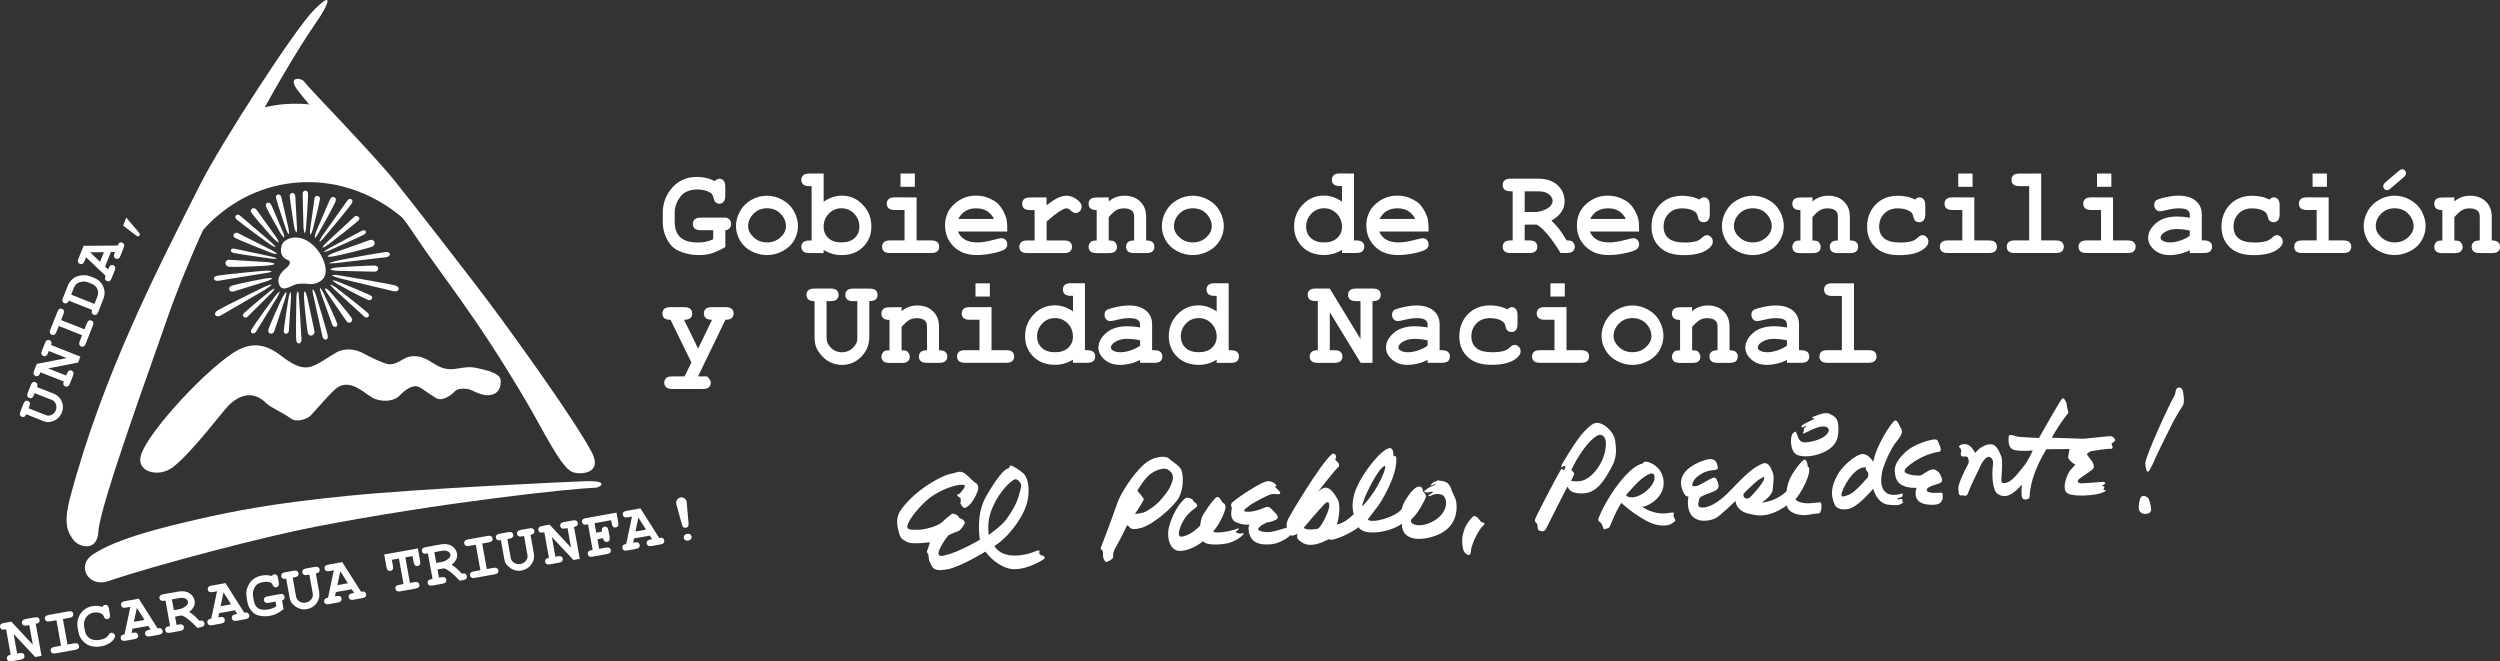
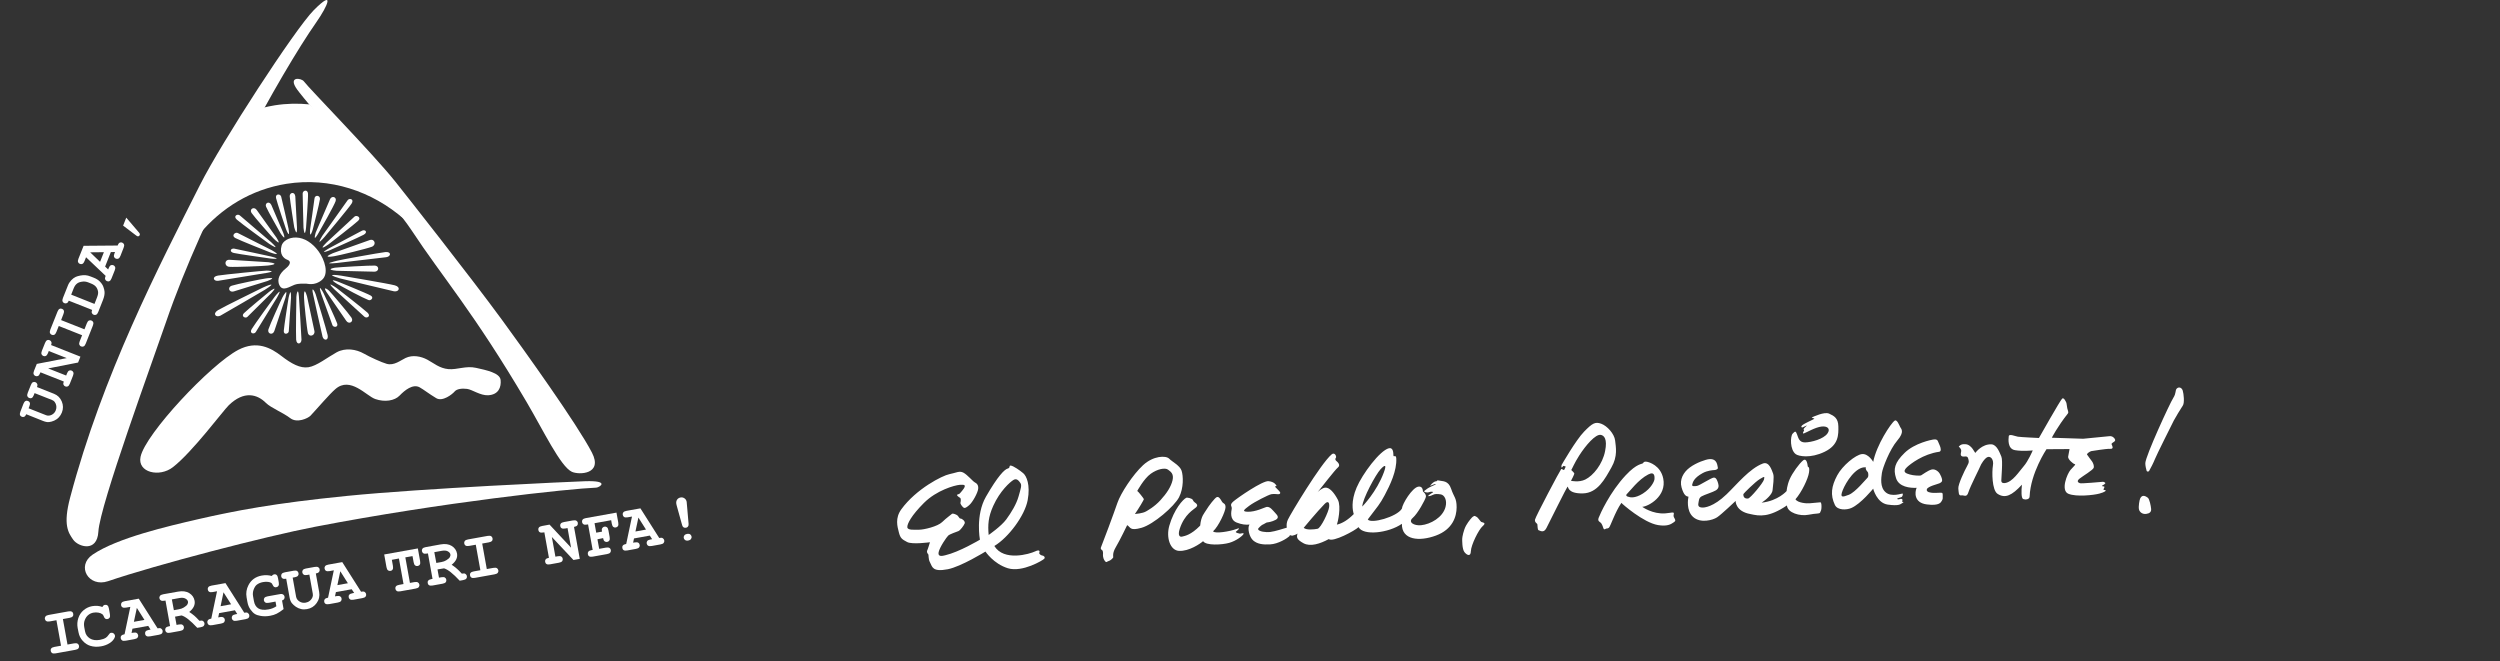
<svg xmlns="http://www.w3.org/2000/svg" version="1.1" id="Capa_1" x="0px" y="0px" viewBox="0 0 533.44 141.13" style="enable-background:new 0 0 533.44 141.13;" xml:space="preserve">
  <rect x="0" y="0" width="533.44" height="141.13" fill="#333333" stroke="none" />
  <style type="text/css">
	.st0{fill:#FFFFFF;}
	.st1{fill:none;}
</style>
-   <path class="st0" d="M2.9,135.26l0.76,4.2l0.49-0.09c0.34-0.06,0.6-0.04,0.77,0.06c0.16,0.1,0.26,0.25,0.3,0.46  c0.04,0.21,0,0.39-0.12,0.54c-0.12,0.15-0.35,0.26-0.69,0.32l-1.88,0.34c-0.34,0.06-0.59,0.05-0.76-0.06  c-0.16-0.1-0.26-0.25-0.3-0.46c-0.03-0.2,0-0.38,0.12-0.54c0.12-0.15,0.35-0.26,0.69-0.32l-0.98-5.44l-0.22,0.04  c-0.35,0.06-0.6,0.04-0.76-0.06c-0.17-0.1-0.27-0.26-0.31-0.46c-0.04-0.21,0-0.39,0.12-0.54c0.12-0.15,0.35-0.26,0.7-0.32l1.58-0.29  L7,137.56l-0.75-4.19l-0.5,0.09c-0.34,0.06-0.6,0.04-0.76-0.06c-0.16-0.1-0.27-0.26-0.3-0.46c-0.04-0.21,0-0.39,0.12-0.54  c0.12-0.15,0.35-0.26,0.69-0.32l1.88-0.34c0.34-0.06,0.6-0.04,0.76,0.06c0.16,0.1,0.27,0.26,0.3,0.46c0.04,0.2,0,0.39-0.12,0.54  c-0.12,0.15-0.35,0.26-0.69,0.32l1.23,6.83l-1.35,0.24L2.9,135.26z" />
  <path class="st0" d="M26.27,48.14l0.67-1.7l2.73,3.2c0.16,0.19,0.21,0.36,0.14,0.52c-0.04,0.11-0.11,0.19-0.21,0.23  c-0.1,0.05-0.19,0.06-0.28,0.02c-0.06-0.03-0.14-0.07-0.24-0.14L26.27,48.14L26.27,48.14z M22.17,53.81l-2.93,0.03l2.11,2.03  L22.17,53.81z M23.65,53.79l-1.22,3.09l0.65,0.62l0.12-0.31c0.12-0.31,0.27-0.5,0.44-0.59c0.17-0.08,0.35-0.09,0.54-0.01  c0.19,0.07,0.31,0.2,0.38,0.38c0.07,0.17,0.04,0.42-0.08,0.72L23.8,59.4c-0.12,0.31-0.27,0.5-0.44,0.58  c-0.17,0.09-0.35,0.09-0.54,0.01c-0.19-0.08-0.32-0.21-0.38-0.39c-0.07-0.19-0.03-0.43,0.1-0.74l-4.18-3.97l-0.33,0.83  c-0.12,0.31-0.27,0.5-0.44,0.58c-0.17,0.08-0.35,0.09-0.54,0.01c-0.19-0.08-0.32-0.2-0.39-0.38c-0.07-0.18-0.04-0.42,0.08-0.73  l1.1-2.75l7.26-0.06c0.12-0.3,0.23-0.48,0.33-0.55c0.21-0.13,0.43-0.16,0.65-0.07c0.18,0.07,0.31,0.2,0.38,0.37  c0.07,0.17,0.04,0.42-0.08,0.72L25.7,54.6c-0.12,0.31-0.27,0.5-0.44,0.58c-0.17,0.08-0.35,0.09-0.54,0.01  c-0.19-0.08-0.31-0.2-0.38-0.38c-0.07-0.18-0.04-0.42,0.08-0.73l0.12-0.31L23.65,53.79L23.65,53.79z" />
  <path class="st0" d="M19.66,66.13l-4.98-1.97c-0.11,0.27-0.25,0.44-0.42,0.52c-0.17,0.08-0.34,0.08-0.53,0.01  c-0.19-0.07-0.32-0.2-0.38-0.38c-0.07-0.18-0.04-0.42,0.08-0.73l1.06-2.66c0.16-0.42,0.4-0.79,0.71-1.12  c0.31-0.33,0.63-0.57,0.96-0.72c0.25-0.11,0.57-0.2,0.96-0.28c0.39-0.08,0.76-0.1,1.1-0.08c0.35,0.02,0.74,0.12,1.18,0.3l0.61,0.24  c0.54,0.21,0.98,0.49,1.32,0.84c0.34,0.35,0.59,0.72,0.73,1.12c0.15,0.4,0.23,0.76,0.25,1.07c0.03,0.49-0.08,1.06-0.34,1.72  l-1.01,2.56c-0.12,0.31-0.27,0.5-0.44,0.58c-0.17,0.08-0.35,0.09-0.54,0.01c-0.18-0.07-0.31-0.2-0.38-0.38  C19.53,66.61,19.55,66.39,19.66,66.13L19.66,66.13z M20.16,64.85l0.53-1.35c0.2-0.51,0.28-0.92,0.24-1.23  c-0.06-0.41-0.2-0.76-0.43-1.05c-0.23-0.29-0.57-0.52-1.04-0.71l-0.6-0.24c-0.4-0.16-0.78-0.22-1.14-0.19  c-0.57,0.05-1,0.19-1.29,0.43c-0.3,0.23-0.53,0.57-0.71,1.02l-0.53,1.34L20.16,64.85L20.16,64.85z" />
  <path class="st0" d="M13.04,68.3l4.98,1.97l0.51-1.29c0.12-0.31,0.27-0.5,0.44-0.58c0.17-0.08,0.35-0.09,0.54-0.01  c0.19,0.07,0.32,0.2,0.38,0.37c0.07,0.18,0.04,0.42-0.08,0.73l-1.52,3.84c-0.12,0.31-0.27,0.5-0.44,0.58  c-0.17,0.08-0.35,0.09-0.54,0.01c-0.19-0.07-0.31-0.2-0.38-0.38c-0.07-0.18-0.04-0.42,0.08-0.73l0.51-1.28l-4.98-1.97l-0.51,1.28  c-0.12,0.31-0.27,0.5-0.44,0.59c-0.17,0.08-0.35,0.09-0.54,0.01c-0.19-0.08-0.32-0.2-0.39-0.38c-0.06-0.18-0.04-0.42,0.08-0.73  l1.53-3.84c0.12-0.31,0.27-0.5,0.43-0.58c0.17-0.09,0.35-0.09,0.54-0.01c0.19,0.08,0.32,0.2,0.38,0.38  c0.07,0.18,0.04,0.42-0.08,0.72L13.04,68.3L13.04,68.3z" />
  <path class="st0" d="M10.27,78.61l3.85,1.52l0.18-0.46c0.12-0.31,0.27-0.5,0.44-0.59c0.17-0.08,0.35-0.09,0.53-0.01  c0.19,0.07,0.31,0.2,0.38,0.38c0.07,0.18,0.04,0.42-0.08,0.73l-0.66,1.67c-0.12,0.31-0.27,0.5-0.44,0.59  c-0.17,0.08-0.35,0.09-0.54,0.01c-0.18-0.07-0.31-0.19-0.38-0.37c-0.07-0.18-0.05-0.4,0.06-0.67l-4.98-1.97l-0.08,0.2  c-0.12,0.31-0.27,0.5-0.44,0.58c-0.17,0.08-0.35,0.09-0.54,0.01c-0.19-0.07-0.32-0.2-0.39-0.38c-0.07-0.18-0.04-0.42,0.08-0.73  l0.59-1.47l6.39-1.24l-3.83-1.51l-0.18,0.46c-0.12,0.3-0.27,0.5-0.44,0.58c-0.17,0.09-0.35,0.09-0.54,0.02  c-0.19-0.08-0.32-0.21-0.39-0.38c-0.07-0.18-0.04-0.42,0.08-0.73l0.67-1.67c0.12-0.31,0.27-0.5,0.43-0.58  c0.17-0.09,0.35-0.09,0.54-0.01c0.19,0.07,0.31,0.2,0.38,0.38c0.07,0.18,0.05,0.39-0.05,0.66l6.25,2.47l-0.5,1.26L10.27,78.61  L10.27,78.61z" />
  <path class="st0" d="M7.9,82.59l3.61,1.43c0.79,0.31,1.34,0.86,1.67,1.64c0.33,0.79,0.34,1.57,0.02,2.37  c-0.16,0.39-0.37,0.73-0.65,1.03c-0.28,0.29-0.6,0.52-0.98,0.69c-0.38,0.17-0.74,0.27-1.1,0.31c-0.35,0.04-0.77-0.04-1.26-0.23  L5.6,88.39c-0.11,0.27-0.25,0.44-0.42,0.53C5.01,89,4.83,89.01,4.65,88.93c-0.19-0.08-0.32-0.2-0.38-0.38  c-0.06-0.17-0.04-0.41,0.09-0.73L5,86.16c0.12-0.31,0.27-0.5,0.44-0.59c0.17-0.09,0.35-0.09,0.54-0.01c0.19,0.07,0.32,0.2,0.38,0.38  c0.07,0.18,0.04,0.42-0.08,0.72L6.1,87.12l3.72,1.47c0.38,0.15,0.78,0.13,1.19-0.07c0.42-0.2,0.72-0.53,0.89-0.97  c0.12-0.3,0.16-0.61,0.12-0.92c-0.04-0.32-0.16-0.61-0.36-0.88c-0.13-0.17-0.31-0.31-0.56-0.4l-3.72-1.47l-0.18,0.46  c-0.12,0.31-0.27,0.5-0.44,0.59C6.61,85,6.42,85,6.23,84.92c-0.19-0.07-0.32-0.2-0.39-0.38c-0.07-0.18-0.04-0.42,0.08-0.73  l0.67-1.67c0.12-0.31,0.26-0.5,0.43-0.58c0.16-0.08,0.34-0.09,0.54-0.01c0.18,0.07,0.31,0.2,0.38,0.38C8.02,82.1,8,82.33,7.9,82.59  L7.9,82.59z" />
  <path class="st0" d="M13.42,132.09l0.98,5.44l1.39-0.25c0.34-0.06,0.6-0.04,0.76,0.06c0.17,0.1,0.27,0.25,0.31,0.46  c0.04,0.21,0,0.39-0.12,0.54c-0.12,0.16-0.35,0.26-0.69,0.32l-4.17,0.75c-0.34,0.06-0.6,0.04-0.76-0.06  c-0.16-0.1-0.27-0.26-0.3-0.46c-0.04-0.2,0-0.39,0.12-0.54c0.12-0.15,0.35-0.26,0.69-0.32l1.39-0.25l-0.98-5.44l-1.39,0.25  c-0.35,0.06-0.6,0.04-0.76-0.06c-0.17-0.1-0.27-0.26-0.31-0.46c-0.04-0.21,0.01-0.39,0.13-0.54c0.12-0.15,0.35-0.26,0.69-0.32  l4.17-0.75c0.34-0.06,0.59-0.04,0.76,0.06c0.17,0.1,0.26,0.25,0.3,0.46c0.04,0.2,0,0.39-0.12,0.54c-0.12,0.15-0.35,0.26-0.69,0.32  L13.42,132.09L13.42,132.09z" />
  <path class="st0" d="M21.85,129.52c0.07-0.13,0.14-0.24,0.23-0.32c0.09-0.07,0.2-0.12,0.31-0.14c0.2-0.03,0.38,0,0.53,0.12  c0.16,0.12,0.26,0.34,0.32,0.68l0.21,1.18c0.06,0.33,0.04,0.58-0.06,0.75c-0.1,0.16-0.25,0.26-0.45,0.3  c-0.19,0.03-0.34,0.01-0.47-0.08c-0.13-0.08-0.25-0.26-0.35-0.54c-0.07-0.18-0.16-0.32-0.27-0.4c-0.22-0.17-0.51-0.29-0.86-0.35  c-0.35-0.06-0.69-0.06-1.03,0c-0.42,0.07-0.78,0.23-1.09,0.48c-0.32,0.24-0.57,0.59-0.76,1.05c-0.19,0.46-0.24,0.96-0.14,1.53  l0.17,0.9c0.12,0.67,0.47,1.18,1.03,1.54c0.57,0.36,1.28,0.46,2.14,0.31c0.51-0.09,0.94-0.24,1.27-0.45  c0.19-0.12,0.39-0.32,0.58-0.6c0.12-0.17,0.21-0.29,0.28-0.35c0.07-0.06,0.16-0.1,0.27-0.11c0.19-0.03,0.36,0.01,0.52,0.12  c0.16,0.12,0.26,0.27,0.3,0.46c0.04,0.19-0.02,0.41-0.17,0.66c-0.22,0.37-0.53,0.68-0.93,0.94c-0.54,0.35-1.16,0.59-1.86,0.71  c-0.82,0.15-1.59,0.11-2.31-0.11c-0.58-0.18-1.11-0.52-1.59-1.04c-0.48-0.52-0.78-1.12-0.91-1.81L16.57,134  c-0.13-0.72-0.08-1.43,0.14-2.11c0.23-0.69,0.6-1.25,1.14-1.7c0.54-0.45,1.14-0.73,1.81-0.85c0.4-0.07,0.79-0.09,1.15-0.06  C21.17,129.31,21.52,129.39,21.85,129.52L21.85,129.52z" />
  <path class="st0" d="M30.82,132.27l-1.62-2.56l-0.63,2.97L30.82,132.27L30.82,132.27z M31.63,133.55l-3.37,0.6l-0.19,0.91l0.34-0.06  c0.34-0.06,0.59-0.04,0.76,0.06c0.16,0.1,0.26,0.26,0.3,0.46c0.04,0.21-0.01,0.39-0.12,0.54c-0.12,0.15-0.35,0.26-0.69,0.32  l-1.82,0.33c-0.35,0.06-0.61,0.05-0.78-0.06c-0.16-0.1-0.26-0.25-0.3-0.46c-0.04-0.21,0-0.39,0.12-0.53  c0.12-0.16,0.35-0.27,0.7-0.33l1.23-5.84l-0.91,0.16c-0.34,0.06-0.6,0.04-0.76-0.06c-0.17-0.1-0.27-0.25-0.3-0.46  c-0.04-0.21,0-0.39,0.12-0.54c0.12-0.15,0.35-0.26,0.69-0.32l2.96-0.53l4.01,6.33c0.35-0.06,0.58-0.06,0.69,0.01  c0.22,0.13,0.35,0.31,0.39,0.51c0.04,0.21,0,0.38-0.12,0.54c-0.12,0.15-0.35,0.26-0.71,0.32l-1.83,0.33  c-0.35,0.06-0.61,0.05-0.77-0.06c-0.17-0.1-0.27-0.25-0.3-0.46c-0.04-0.2,0-0.39,0.12-0.54c0.12-0.15,0.35-0.26,0.7-0.32l0.34-0.06  L31.63,133.55L31.63,133.55z" />
  <path class="st0" d="M37.1,130.2l1.09-0.2c0.4-0.07,0.75-0.2,1.04-0.38c0.4-0.24,0.65-0.47,0.76-0.67c0.12-0.21,0.16-0.4,0.12-0.58  c-0.05-0.26-0.23-0.48-0.56-0.65c-0.32-0.18-0.74-0.21-1.29-0.11l-1.59,0.29L37.1,130.2L37.1,130.2z M37.35,131.58l0.32,1.76  l0.5-0.09c0.34-0.06,0.6-0.04,0.76,0.06c0.16,0.1,0.27,0.25,0.3,0.46c0.04,0.21-0.01,0.39-0.12,0.54c-0.12,0.15-0.35,0.26-0.69,0.32  l-2.1,0.38c-0.34,0.06-0.6,0.04-0.76-0.06c-0.16-0.1-0.27-0.26-0.3-0.46c-0.04-0.21,0-0.39,0.12-0.54c0.12-0.15,0.35-0.26,0.69-0.32  l0.22-0.04l-0.98-5.45l-0.22,0.04c-0.34,0.06-0.6,0.04-0.76-0.06c-0.17-0.1-0.27-0.25-0.31-0.46c-0.04-0.21,0.01-0.39,0.13-0.54  c0.12-0.15,0.35-0.25,0.69-0.32l3.14-0.56c0.98-0.18,1.78-0.07,2.41,0.32c0.63,0.39,1,0.93,1.13,1.62c0.08,0.43,0.02,0.85-0.17,1.25  c-0.19,0.4-0.52,0.79-0.98,1.15c0.34,0.2,0.71,0.48,1.12,0.82c0.26,0.22,0.61,0.58,1.06,1.06c0.35-0.06,0.58-0.06,0.7,0.01  c0.21,0.13,0.34,0.3,0.37,0.51c0.04,0.21-0.01,0.39-0.12,0.54c-0.12,0.15-0.35,0.26-0.7,0.32l-0.71,0.12  c-1.43-1.54-2.55-2.42-3.35-2.64L37.35,131.58L37.35,131.58z" />
  <path class="st0" d="M49.31,128.94l-1.62-2.56l-0.62,2.97L49.31,128.94L49.31,128.94z M50.12,130.22l-3.37,0.61l-0.19,0.91  l0.34-0.06c0.34-0.07,0.59-0.04,0.76,0.06c0.16,0.1,0.27,0.25,0.3,0.46c0.04,0.21-0.01,0.39-0.12,0.54  c-0.12,0.15-0.35,0.26-0.69,0.32l-1.82,0.33c-0.35,0.06-0.61,0.04-0.77-0.06c-0.17-0.1-0.27-0.26-0.31-0.46  c-0.04-0.21,0-0.39,0.12-0.54c0.12-0.15,0.35-0.27,0.71-0.33l1.23-5.84l-0.91,0.17c-0.34,0.06-0.6,0.04-0.76-0.06  c-0.17-0.1-0.27-0.26-0.3-0.46c-0.04-0.21,0-0.39,0.12-0.54c0.12-0.15,0.35-0.26,0.69-0.32l2.96-0.53l4.01,6.32  c0.35-0.06,0.58-0.06,0.69,0.01c0.22,0.14,0.35,0.31,0.38,0.51c0.04,0.21,0,0.39-0.12,0.54c-0.12,0.15-0.35,0.26-0.7,0.32  l-1.83,0.33c-0.35,0.06-0.61,0.05-0.77-0.06c-0.16-0.1-0.27-0.25-0.31-0.46c-0.03-0.21,0.01-0.39,0.12-0.54  c0.12-0.15,0.35-0.26,0.7-0.32l0.34-0.06L50.12,130.22L50.12,130.22z" />
  <path class="st0" d="M60.18,128.12l0.33,1.85c-0.57,0.45-1.06,0.77-1.48,0.98c-0.42,0.21-0.88,0.35-1.39,0.44  c-0.71,0.13-1.38,0.14-2.02,0.03c-0.5-0.08-0.91-0.22-1.23-0.41c-0.32-0.2-0.64-0.52-0.95-0.96c-0.32-0.44-0.53-0.97-0.64-1.57  l-0.18-1c-0.17-0.93-0.03-1.8,0.4-2.63c0.58-1.12,1.52-1.8,2.83-2.04c0.38-0.07,0.74-0.09,1.1-0.08c0.35,0.02,0.7,0.07,1.03,0.17  c0.16-0.2,0.32-0.31,0.5-0.35c0.2-0.03,0.38,0,0.53,0.12c0.15,0.12,0.26,0.35,0.31,0.68l0.16,0.9c0.06,0.34,0.04,0.58-0.07,0.75  c-0.1,0.17-0.26,0.26-0.46,0.3c-0.17,0.03-0.31,0.01-0.45-0.07c-0.1-0.05-0.21-0.19-0.31-0.41c-0.1-0.22-0.2-0.36-0.29-0.43  c-0.15-0.11-0.38-0.19-0.71-0.23c-0.32-0.04-0.68-0.03-1.06,0.04c-0.55,0.1-1.01,0.3-1.37,0.59c-0.26,0.22-0.47,0.56-0.64,1.02  c-0.17,0.46-0.21,0.93-0.12,1.42l0.18,1.01c0.13,0.74,0.45,1.27,0.95,1.58c0.5,0.31,1.23,0.38,2.16,0.21  c0.64-0.11,1.2-0.34,1.68-0.67l-0.18-1l-1.41,0.26c-0.35,0.06-0.6,0.04-0.76-0.06c-0.17-0.1-0.27-0.25-0.31-0.46  c-0.04-0.21,0.01-0.38,0.12-0.54c0.12-0.15,0.35-0.26,0.69-0.32l2.79-0.5c0.17-0.03,0.34,0.01,0.51,0.11  c0.16,0.1,0.26,0.26,0.3,0.46c0.04,0.21,0,0.39-0.12,0.54C60.5,128,60.36,128.09,60.18,128.12L60.18,128.12z" />
  <path class="st0" d="M67.39,122.37l0.71,3.94c0.15,0.86-0.02,1.65-0.53,2.36c-0.5,0.71-1.19,1.15-2.06,1.3  c-0.43,0.08-0.84,0.08-1.25-0.01c-0.4-0.09-0.78-0.25-1.13-0.49c-0.35-0.24-0.64-0.51-0.87-0.79c-0.22-0.29-0.39-0.71-0.48-1.24  l-0.71-3.95c-0.34,0.06-0.6,0.04-0.76-0.06c-0.17-0.1-0.27-0.25-0.3-0.46c-0.04-0.21,0-0.39,0.12-0.54  c0.12-0.15,0.35-0.26,0.69-0.32l1.88-0.34c0.31-0.05,0.54-0.03,0.7,0.07c0.17,0.11,0.26,0.26,0.3,0.47c0.04,0.21,0,0.39-0.12,0.54  c-0.12,0.15-0.33,0.25-0.63,0.31l-0.5,0.09l0.73,4.08c0.08,0.42,0.31,0.75,0.72,1.01c0.4,0.26,0.85,0.34,1.34,0.25  c0.33-0.06,0.62-0.19,0.87-0.4c0.26-0.21,0.45-0.47,0.58-0.8c0.08-0.21,0.1-0.44,0.05-0.71l-0.73-4.08l-0.5,0.09  c-0.3,0.05-0.54,0.03-0.7-0.07c-0.16-0.1-0.26-0.26-0.3-0.46c-0.04-0.21,0-0.39,0.12-0.54c0.12-0.15,0.33-0.26,0.63-0.31l1.88-0.34  c0.35-0.06,0.6-0.04,0.76,0.06c0.16,0.1,0.27,0.25,0.3,0.46c0.04,0.21,0,0.39-0.12,0.54C67.96,122.2,67.73,122.31,67.39,122.37  L67.39,122.37z" />
  <path class="st0" d="M74.23,124.45l-1.62-2.56l-0.62,2.96L74.23,124.45z M75.04,125.73l-3.37,0.61l-0.19,0.91l0.34-0.06  c0.34-0.06,0.6-0.04,0.76,0.06c0.16,0.1,0.27,0.25,0.3,0.46c0.04,0.21,0,0.39-0.12,0.54c-0.12,0.15-0.35,0.26-0.69,0.32l-1.82,0.33  c-0.35,0.06-0.61,0.04-0.77-0.05c-0.17-0.1-0.27-0.25-0.3-0.46c-0.04-0.21,0-0.39,0.12-0.54c0.12-0.15,0.35-0.26,0.7-0.32l1.23-5.84  l-0.91,0.17c-0.34,0.06-0.6,0.04-0.76-0.06c-0.17-0.1-0.26-0.26-0.3-0.47c-0.04-0.21,0-0.39,0.12-0.54c0.12-0.15,0.35-0.26,0.7-0.32  l2.95-0.53l4.01,6.32c0.35-0.07,0.58-0.06,0.69,0c0.22,0.13,0.35,0.31,0.39,0.51c0.04,0.21,0,0.39-0.12,0.54  c-0.12,0.15-0.36,0.26-0.71,0.32l-1.82,0.33c-0.35,0.06-0.61,0.04-0.77-0.06c-0.16-0.1-0.26-0.26-0.3-0.46  c-0.04-0.21,0-0.39,0.12-0.53c0.12-0.16,0.35-0.27,0.71-0.33l0.34-0.07L75.04,125.73L75.04,125.73z" />
  <path class="st0" d="M86.49,118.93l0.98,5.45l0.94-0.17c0.34-0.06,0.6-0.04,0.76,0.06c0.17,0.1,0.27,0.25,0.31,0.46  c0.04,0.21-0.01,0.39-0.12,0.54c-0.12,0.15-0.35,0.26-0.69,0.32l-3.24,0.58c-0.35,0.06-0.6,0.04-0.76-0.06  c-0.16-0.1-0.26-0.25-0.3-0.46c-0.04-0.2,0-0.39,0.12-0.54c0.12-0.16,0.35-0.26,0.69-0.32l0.92-0.17l-0.98-5.45l-1.51,0.28l0.23,1.3  c0.06,0.34,0.04,0.6-0.06,0.76c-0.1,0.17-0.25,0.27-0.46,0.3c-0.21,0.04-0.39,0-0.54-0.12c-0.15-0.12-0.26-0.35-0.32-0.69  l-0.48-2.69l7.18-1.29l0.48,2.69c0.06,0.34,0.04,0.6-0.06,0.76c-0.1,0.17-0.25,0.26-0.46,0.3c-0.21,0.04-0.39,0-0.54-0.12  c-0.15-0.12-0.26-0.35-0.32-0.69l-0.24-1.3L86.49,118.93L86.49,118.93z" />
  <path class="st0" d="M93.1,120.12l1.08-0.19c0.4-0.07,0.75-0.2,1.04-0.38c0.4-0.24,0.65-0.47,0.76-0.67  c0.11-0.21,0.16-0.4,0.12-0.59c-0.05-0.26-0.23-0.47-0.55-0.65c-0.32-0.17-0.75-0.21-1.29-0.11l-1.59,0.29L93.1,120.12L93.1,120.12z   M93.35,121.5l0.32,1.76l0.5-0.09c0.34-0.06,0.6-0.04,0.76,0.06c0.16,0.1,0.26,0.25,0.3,0.46c0.04,0.21,0,0.39-0.12,0.54  c-0.12,0.15-0.35,0.26-0.69,0.32l-2.1,0.38c-0.34,0.06-0.6,0.04-0.76-0.06c-0.17-0.1-0.26-0.25-0.3-0.46c-0.04-0.2,0-0.39,0.12-0.53  c0.12-0.15,0.35-0.26,0.69-0.32l0.22-0.04l-0.98-5.44l-0.22,0.04c-0.34,0.06-0.6,0.04-0.76-0.06c-0.16-0.1-0.26-0.26-0.3-0.46  c-0.04-0.21,0-0.39,0.12-0.54c0.12-0.15,0.35-0.26,0.69-0.32l3.14-0.57c0.98-0.18,1.78-0.07,2.41,0.32c0.62,0.39,1,0.93,1.13,1.62  c0.07,0.43,0.02,0.85-0.17,1.25c-0.19,0.4-0.52,0.78-0.98,1.15c0.34,0.21,0.71,0.48,1.11,0.83c0.26,0.22,0.61,0.57,1.06,1.06  c0.35-0.06,0.58-0.06,0.7,0.01c0.21,0.13,0.34,0.31,0.38,0.51c0.04,0.21,0,0.39-0.12,0.54c-0.12,0.15-0.36,0.26-0.7,0.32l-0.71,0.13  c-1.43-1.54-2.55-2.42-3.35-2.64L93.35,121.5L93.35,121.5z" />
  <path class="st0" d="M102.89,115.98l0.98,5.44l1.4-0.25c0.34-0.06,0.6-0.04,0.76,0.06c0.16,0.1,0.26,0.25,0.3,0.46  c0.04,0.21-0.01,0.39-0.12,0.54c-0.12,0.15-0.35,0.26-0.69,0.32l-4.17,0.75c-0.34,0.06-0.6,0.04-0.76-0.06  c-0.17-0.1-0.27-0.26-0.3-0.47c-0.04-0.21,0-0.39,0.12-0.53c0.12-0.16,0.35-0.26,0.69-0.32l1.4-0.25l-0.98-5.44l-1.4,0.25  c-0.34,0.06-0.59,0.04-0.76-0.06s-0.27-0.26-0.3-0.46c-0.04-0.21,0-0.39,0.12-0.54c0.12-0.15,0.35-0.26,0.69-0.32l4.17-0.75  c0.34-0.06,0.6-0.04,0.76,0.06c0.16,0.1,0.26,0.26,0.3,0.46c0.04,0.2,0,0.39-0.12,0.54c-0.12,0.15-0.36,0.26-0.69,0.32  L102.89,115.98L102.89,115.98z" />
-   <path class="st0" d="M113.2,114.12l0.71,3.94c0.15,0.86-0.02,1.65-0.53,2.36c-0.51,0.71-1.19,1.15-2.06,1.31  c-0.42,0.08-0.84,0.08-1.25-0.01c-0.4-0.08-0.78-0.24-1.14-0.49c-0.35-0.24-0.64-0.5-0.86-0.79c-0.23-0.29-0.39-0.71-0.48-1.24  l-0.71-3.94c-0.35,0.06-0.6,0.04-0.76-0.06c-0.17-0.1-0.27-0.26-0.31-0.46c-0.04-0.21,0-0.39,0.13-0.54  c0.11-0.15,0.35-0.26,0.69-0.32l1.88-0.34c0.3-0.05,0.54-0.03,0.7,0.07c0.16,0.1,0.26,0.26,0.3,0.46c0.04,0.2,0,0.39-0.12,0.54  c-0.12,0.15-0.33,0.26-0.63,0.31l-0.5,0.09l0.73,4.08c0.08,0.42,0.32,0.75,0.72,1.01c0.4,0.25,0.85,0.34,1.34,0.25  c0.33-0.06,0.62-0.19,0.87-0.39c0.26-0.21,0.45-0.47,0.58-0.8c0.08-0.2,0.1-0.44,0.05-0.71l-0.73-4.08l-0.5,0.09  c-0.31,0.05-0.54,0.03-0.7-0.07c-0.16-0.1-0.26-0.26-0.3-0.46c-0.04-0.21,0-0.39,0.12-0.54c0.12-0.15,0.33-0.26,0.63-0.31l1.88-0.34  c0.35-0.06,0.6-0.04,0.76,0.06c0.16,0.1,0.27,0.26,0.31,0.46c0.04,0.2,0,0.39-0.13,0.54C113.78,113.95,113.55,114.06,113.2,114.12  L113.2,114.12z" />
  <path class="st0" d="M117.75,114.58l0.76,4.2l0.5-0.09c0.34-0.06,0.6-0.04,0.76,0.06c0.16,0.1,0.26,0.25,0.3,0.46  c0.04,0.21,0,0.39-0.12,0.54c-0.12,0.15-0.35,0.26-0.69,0.32l-1.88,0.34c-0.34,0.06-0.59,0.05-0.76-0.06  c-0.17-0.1-0.26-0.25-0.3-0.47c-0.04-0.2,0-0.38,0.12-0.54c0.12-0.15,0.35-0.26,0.69-0.32l-0.98-5.44l-0.22,0.04  c-0.34,0.06-0.6,0.04-0.76-0.06c-0.17-0.1-0.26-0.26-0.3-0.47c-0.04-0.21,0-0.39,0.12-0.54c0.12-0.15,0.35-0.26,0.69-0.32l1.58-0.29  l4.59,4.92l-0.75-4.18l-0.5,0.09c-0.34,0.06-0.6,0.04-0.76-0.06c-0.17-0.1-0.26-0.26-0.3-0.46c-0.04-0.21,0-0.39,0.12-0.54  c0.12-0.15,0.35-0.26,0.69-0.32l1.88-0.34c0.34-0.06,0.6-0.04,0.76,0.06c0.16,0.1,0.27,0.25,0.3,0.46c0.04,0.21,0,0.39-0.12,0.54  c-0.12,0.15-0.35,0.26-0.69,0.32l1.23,6.82l-1.35,0.24L117.75,114.58L117.75,114.58z" />
  <path class="st0" d="M127.48,115.07l0.37,2.04l1.42-0.26c0.35-0.06,0.59-0.04,0.76,0.06c0.17,0.1,0.27,0.25,0.3,0.46  c0.04,0.21-0.01,0.39-0.12,0.54c-0.12,0.15-0.35,0.26-0.7,0.32l-3.02,0.54c-0.34,0.06-0.6,0.04-0.76-0.06  c-0.17-0.1-0.26-0.25-0.3-0.47c-0.04-0.21,0-0.39,0.12-0.54c0.12-0.16,0.35-0.26,0.69-0.32l0.22-0.04l-0.98-5.45l-0.22,0.04  c-0.34,0.06-0.6,0.04-0.76-0.06s-0.27-0.26-0.3-0.46c-0.04-0.21,0-0.39,0.12-0.54c0.12-0.15,0.35-0.26,0.69-0.32l6.53-1.17  l0.38,2.11c0.06,0.35,0.04,0.6-0.06,0.76c-0.1,0.16-0.26,0.26-0.46,0.3c-0.21,0.04-0.39,0-0.54-0.12c-0.15-0.12-0.26-0.35-0.32-0.7  l-0.13-0.73l-3.55,0.64l0.36,2.02l1.23-0.22c-0.06-0.34-0.06-0.56,0.01-0.67c0.13-0.22,0.31-0.36,0.51-0.39  c0.21-0.04,0.38,0,0.54,0.12c0.15,0.12,0.26,0.35,0.32,0.69l0.25,1.38c0.06,0.34,0.04,0.59-0.06,0.76c-0.1,0.16-0.25,0.26-0.46,0.3  c-0.21,0.04-0.41-0.02-0.62-0.18c-0.1-0.08-0.18-0.29-0.25-0.63L127.48,115.07L127.48,115.07z" />
  <path class="st0" d="M137.84,113l-1.62-2.56l-0.63,2.97L137.84,113L137.84,113z M138.65,114.28l-3.37,0.61l-0.19,0.91l0.34-0.06  c0.34-0.06,0.6-0.04,0.76,0.06c0.16,0.09,0.26,0.25,0.3,0.46c0.04,0.21-0.01,0.39-0.12,0.54c-0.12,0.15-0.35,0.26-0.69,0.32  l-1.82,0.33c-0.35,0.06-0.61,0.05-0.77-0.05c-0.17-0.1-0.27-0.26-0.3-0.47c-0.04-0.2,0-0.39,0.12-0.54  c0.12-0.15,0.35-0.26,0.71-0.33l1.23-5.84l-0.91,0.16c-0.34,0.06-0.6,0.04-0.76-0.06c-0.16-0.1-0.27-0.26-0.3-0.46  c-0.04-0.21,0-0.39,0.12-0.54c0.12-0.15,0.35-0.26,0.69-0.32l2.96-0.53l4.01,6.32c0.35-0.06,0.58-0.06,0.69,0.01  c0.22,0.13,0.35,0.31,0.38,0.51c0.04,0.21-0.01,0.39-0.12,0.54c-0.12,0.15-0.35,0.26-0.71,0.32l-1.83,0.33  c-0.35,0.06-0.61,0.04-0.77-0.06c-0.17-0.1-0.27-0.26-0.31-0.47c-0.04-0.21,0.01-0.39,0.12-0.54c0.12-0.15,0.35-0.26,0.7-0.32  l0.34-0.06L138.65,114.28L138.65,114.28z" />
  <path class="st0" d="M147.56,114.48c0.04,0.19-0.01,0.38-0.13,0.54c-0.12,0.17-0.32,0.27-0.58,0.32c-0.26,0.05-0.48,0.01-0.65-0.1  c-0.17-0.11-0.28-0.27-0.31-0.46c-0.03-0.19,0.01-0.37,0.13-0.54c0.12-0.16,0.32-0.27,0.58-0.32c0.26-0.05,0.48-0.02,0.66,0.09  C147.42,114.13,147.52,114.28,147.56,114.48L147.56,114.48z M146.56,107.55l0.37,4.25c0.02,0.22-0.02,0.41-0.13,0.55  c-0.1,0.14-0.25,0.23-0.44,0.26c-0.19,0.03-0.36,0-0.51-0.09c-0.14-0.1-0.25-0.25-0.3-0.47l-1.14-4.11  c-0.06-0.21-0.09-0.35-0.1-0.42c-0.06-0.35,0-0.66,0.17-0.91c0.17-0.25,0.42-0.4,0.73-0.46c0.31-0.06,0.59,0.01,0.84,0.18  c0.26,0.18,0.41,0.43,0.47,0.76C146.52,107.16,146.53,107.32,146.56,107.55L146.56,107.55z" />
  <path class="st0" d="M61.31,55.43c-0.8-0.3-1.74-1.18-1.22-3.03c0.23-0.86,1.44-1.78,3.12-1.72c1.72,0.06,3.44,1.13,4.77,2.96  c1.3,1.8,2.29,4.78,0.69,6.11c-1.6,1.34-3.13,0.72-3.5,0.77c-0.38,0.05-1.35-0.12-2.37,0.26c-1.03,0.38-2.46,1.46-3.15,0.13  c-0.69-1.33,0.15-2.68,1.23-3.54C61.57,56.84,62.43,55.86,61.31,55.43L61.31,55.43z" />
  <path class="st0" d="M29.99,97.47c1.03-4.9,14.94-19.72,20.86-22.82c3.98-2.07,6.98-0.4,9.17,1.29c2.19,1.69,4.03,2.69,5.79,2.42  c1.76-0.26,4.07-2.11,6.01-3.18c1.89-1.04,4.2-0.66,5.84,0.28c1.23,0.71,3.79,1.88,4.84,2.17c1.56,0.46,3-0.76,4.05-1.25  c1.49-0.7,3.25-0.37,4.62,0.36c1.36,0.73,2.6,1.85,4.5,2.02c1.9,0.17,3.72-0.76,5.9-0.27c2.18,0.49,5.1,1.07,5.25,2.6  c0.15,1.53-0.44,3.14-2.68,3.25c-1.65,0.08-3.41-1.23-4.49-1.36c-1.09-0.14-2.18,0-2.65,0.56c-0.46,0.56-2.57,2.24-3.92,1.42  c-1.57-0.94-2.64-1.81-3.55-2.32c-1.43-0.78-3.18,0.63-4.26,1.76c-1.07,1.12-3.18,1.45-5.21,0.74c-1.91-0.67-5.31-4.89-8.49-2.13  c-1.33,1.15-3.68,3.94-5.31,5.68c-0.54,0.57-2.88,1.65-4.32,0.54c-1.43-1.12-4.17-2.23-5.19-3.25c-1.85-1.86-4.67-2.69-7.95,0.5  c-1.22,1.19-7.73,9.95-11.88,13.18C34.04,101.93,29.28,100.83,29.99,97.47L29.99,97.47z" />
  <path class="st0" d="M57.02,58.21l-10.43,1.7c-1.04,0.16-1.46-0.88-0.08-1.11c1.38-0.23,9.87-1.07,10.38-1.06  C57.4,57.74,58.95,57.86,57.02,58.21L57.02,58.21z M56.52,61.83c0,0-9.09,5.34-9.5,5.53c-0.99,0.47-1.73-0.44-0.5-1.18  c1.23-0.74,9.14-4.6,9.62-4.84C56.74,61.05,59.57,59.89,56.52,61.83L56.52,61.83z M63.78,63.25c0,0,0.57,8.88,0.55,9.26  c-0.03,0.92-1.05,1.16-1.14-0.05c-0.09-1.21,0.04-8.65,0.05-9.11C63.25,62.78,63.62,61.08,63.78,63.25L63.78,63.25z M59.1,63.51  c0,0-4.34,7.04-4.53,7.35c-0.34,0.53-1.44,0.31-0.86-0.65c0.58-0.96,4.64-6.57,4.91-6.9C58.96,62.87,60.48,61.03,59.1,63.51  L59.1,63.51z M62.1,63.51c0,0-0.45,6.9-0.48,7.19c-0.04,0.53-1.11,0.85-1.07-0.09c0.05-0.94,0.96-6.69,1.02-7.04  C61.67,63.06,62.13,61.14,62.1,63.51L62.1,63.51z M57.89,62.55c0,0-4.9,4.88-5.12,5.08c-0.38,0.37-1.39-0.11-0.74-0.78  c0.66-0.68,5.14-4.38,5.42-4.6C57.86,61.93,59.48,60.81,57.89,62.55L57.89,62.55z M57.06,59.96c0,0-6.9,2.14-7.2,2.23  c-0.99,0.28-1.37-0.9-0.44-1.22c0.93-0.32,6.53-1.47,7.32-1.56C57.12,59.35,59.36,59.06,57.06,59.96L57.06,59.96z M60.92,63.5  c0,0-2.29,6.85-2.39,7.15c-0.35,0.96-1.53,0.58-1.26-0.36c0.29-0.94,2.63-6.15,3.01-6.86C60.47,63.09,61.54,61.11,60.92,63.5  L60.92,63.5z M65.51,63.23c0,0,1.53,7.09,1.58,7.4c0.19,1.01-1.14,1.39-1.39,0.43c-0.24-0.96-0.82-6.7-0.83-7.52  C64.86,63.15,64.81,60.86,65.51,63.23L65.51,63.23z M57.82,54.73c0,0-7.52-1.64-7.85-1.68c-0.79-0.1-1.1,0.7-0.07,0.93  c1.02,0.24,7.39,1.12,7.77,1.18C58.17,55.23,60.39,55.39,57.82,54.73L57.82,54.73z M61.57,48.81c0,0-1.48-6.61-1.58-6.88  c-0.24-0.67-1.28-0.57-1.09,0.33c0.19,0.9,2.01,6.28,2.12,6.61C61.16,49.29,61.96,51.1,61.57,48.81L61.57,48.81z M57.85,51.67  c0,0-6.39-5.47-6.68-5.71c-0.5-0.41-1.49,0.15-0.63,0.91c0.86,0.76,6.55,4.92,6.91,5.16C57.93,52.34,59.97,53.65,57.85,51.67  L57.85,51.67z M60.44,49.67c0,0-2.42-5.69-2.54-5.93c-0.45-0.95-1.44-0.41-1.13,0.36c0.31,0.79,2.91,5.38,3.08,5.66  C60.1,50.16,61.14,51.65,60.44,49.67L60.44,49.67z M63.37,48.57c0,0-0.33-6.41-0.36-6.68c-0.13-1.08-1.24-0.83-1.19,0.01  c0.06,0.84,0.89,6.26,0.96,6.58C62.9,48.94,63.42,50.67,63.37,48.57L63.37,48.57z M58.01,53.4c0,0-6.98-3.54-7.29-3.69  c-0.54-0.26-1.45,0.58-0.51,1.08c0.94,0.5,7.06,2.93,7.44,3.07C58.2,54.07,60.33,54.73,58.01,53.4L58.01,53.4z M57.3,55.95  c0,0-7.99-0.51-8.34-0.52c-1.13-0.04-1.13,1.4-0.04,1.5c1.09,0.1,7.37-0.16,8.24-0.27C57.58,56.61,60.03,56.31,57.3,55.95  L57.3,55.95z M59,50.71c0,0-4.05-5.69-4.24-5.93c-0.59-0.79-1.61-0.14-1.09,0.65c0.53,0.79,4.18,4.96,4.74,5.5  C58.68,51.19,60.25,52.73,59,50.71L59,50.71z M71.92,56.11c0,0,10.06-1.19,10.49-1.23c1.04-0.13,1.17-1.25-0.22-1.09  c-1.39,0.16-9.79,1.69-10.27,1.84C71.42,55.77,68.41,56.45,71.92,56.11L71.92,56.11z M72.5,59.39c0,0,11.12,2.69,11.57,2.77  c1.07,0.18,1.54-0.91,0.16-1.28c-1.39-0.37-10.96-1.98-11.49-2.07C72.06,58.69,69.03,58.37,72.5,59.39L72.5,59.39z M66.81,62.82  c0,0,1.91,8.69,2.02,9.05c0.28,0.88,1.33,0.83,1.08-0.36c-0.25-1.19-2.43-8.31-2.56-8.74C67.19,62.23,66.34,60.78,66.81,62.82  L66.81,62.82z M71.39,61.78c0,0,6.11,5.57,6.38,5.81c0.48,0.42,1.47-0.1,0.65-0.87c-0.82-0.77-6.28-5.04-6.62-5.28  C71.34,61.13,69.37,59.78,71.39,61.78L71.39,61.78z M68.5,62.61c0,0,2.33,6.51,2.44,6.79c0.19,0.5,1.31,0.5,1-0.39  c-0.3-0.89-2.76-6.17-2.92-6.49C68.79,62.06,67.81,60.35,68.5,62.61L68.5,62.61z M71.95,60.59c5.86,3.23,6.18,3.17,6.65,3.42  c0.47,0.25,1.31-0.49,0.49-0.95c-0.81-0.47-6.56-2.79-6.89-2.93C71.72,59.93,69.94,59.34,71.95,60.59L71.95,60.59z M71.84,57.78  c0,0,7.75,0.19,8.06,0.19c1.02,0,1.07-1.25,0.09-1.3c-0.98-0.05-7.73,0.33-8.53,0.45C71.09,57.18,69.38,57.55,71.84,57.78  L71.84,57.78z M69.63,62.27c0,0,4.08,5.96,4.27,6.21c0.6,0.83,1.63,0.14,1.1-0.69c-0.53-0.82-4.21-5.19-4.78-5.76  C69.95,61.76,68.8,60.96,69.63,62.27L69.63,62.27z M70.19,52.99c0,0,6.77-3.65,7.08-3.78c0.73-0.31,1.25,0.38,0.33,0.88  c-0.92,0.51-6.79,3.11-7.15,3.27C70,53.57,67.91,54.33,70.19,52.99L70.19,52.99z M64.76,48.61c0,0-0.2-7.03-0.18-7.33  c0.04-0.7,1.07-0.9,1.14,0.02c0.07,0.92-0.39,6.86-0.41,7.21C65.29,48.95,65.02,50.92,64.76,48.61L64.76,48.61z M68.78,50.31  c0,0,5.18-7.27,5.39-7.58c0.36-0.53,1.47-0.27,0.86,0.7c-0.62,0.97-5.48,6.78-5.76,7.11C68.9,50.97,67.29,52.78,68.78,50.31  L68.78,50.31z M66.16,49.02c0,0,0.92-6.31,0.93-6.57c0.05-0.99,1.27-0.79,1.18,0.04c-0.09,0.84-1.44,6.14-1.53,6.46  C66.62,49.4,66.03,51.12,66.16,49.02L66.16,49.02z M69.65,51.77c0,0,5.73-5.33,5.99-5.55c0.44-0.4,1.55,0.16,0.78,0.89  c-0.77,0.74-5.98,4.77-6.3,5.01C69.64,52.47,67.77,53.68,69.65,51.77L69.65,51.77z M71.03,54.02c0,0,7.54-2.7,7.87-2.8  c1.07-0.35,1.47,1.03,0.45,1.43c-1.02,0.4-7.12,1.88-7.99,2.01C70.94,54.73,68.51,55.13,71.03,54.02L71.03,54.02z M67.36,49.63  c0,0,2.91-6.76,3.03-7.05c0.35-0.93,1.51-0.58,1.23,0.32c-0.29,0.91-3.24,6.11-3.63,6.78C67.8,50.02,66.72,51.93,67.36,49.63  L67.36,49.63z M58.96,24.83c3.17-0.5,6.31-0.45,9.33,0.06c-0.79-0.95-1.53-1.83-2.18-2.61c-2.44-0.25-4.94-0.21-7.47,0.19  c-0.9,0.14-1.77,0.33-2.64,0.55c-0.52,0.95-1.06,1.92-1.59,2.91C55.88,25.45,57.39,25.08,58.96,24.83L58.96,24.83z" />
-   <path class="st1" d="M70.86,32.19c-0.01-0.01-0.03-0.01-0.04-0.01C70.83,32.19,70.85,32.19,70.86,32.19" />
-   <path class="st0" d="M81.97,41.31c-0.77-0.49-1.56-0.96-2.36-1.39C80.42,40.34,81.18,40.78,81.97,41.31z" />
+   <path class="st1" d="M70.86,32.19c-0.01-0.01-0.03-0.01-0.04-0.01" />
  <path class="st0" d="M59.7,29.52c-3.11,0.49-6.01,1.47-8.68,2.84c0.58-1.11,1.15-2.23,1.73-3.31l0.01-0.01  c0.54-1.04,1.09-2.07,1.64-3.08c1.48-0.5,3.02-0.88,4.61-1.13c3.15-0.5,6.29-0.44,9.3,0.07c0.71,0.86,1.48,1.77,2.28,2.71h-0.01  c-3.59-0.85-7.4-1.05-11.25-0.44c-0.27,0.04-0.52,0.11-0.79,0.16c0.27-0.05,0.53-0.1,0.8-0.14c3.85-0.61,7.65-0.42,11.25,0.43  l2.43,2.89C68.82,29.19,64.3,28.79,59.7,29.52z" />
  <path class="st0" d="M49.19,35.96c-0.66,1.31-1.31,2.63-1.96,3.96 M78.61,37.21c-0.96-1.16-1.94-2.34-2.92-3.51l-0.01-0.01  c-0.88-1.06-1.78-2.13-2.64-3.16c-4.21-1.32-8.73-1.72-13.33-1c-3.11,0.5-6.02,1.47-8.69,2.84c-0.61,1.18-1.22,2.38-1.83,3.58   M81.97,41.31c-1.05-1.3-2.18-2.68-3.35-4.08 M54.41,23.65c-0.69,1.41-8.57,19.15-9.24,20.58c0.01-0.01,0.02-0.02,0.03-0.02  c-0.85,1.8-1.88,4-2.69,5.81c4.67-5.65,11.11-9.61,18.63-10.8c9.25-1.46,18.25,1.56,25.1,7.55c-1.1-1.48-15.77-21.51-17.41-23.55" />
-   <path class="st1" d="M62.3,36.45c-0.02,0-0.03,0-0.05,0.01C62.26,36.45,62.28,36.45,62.3,36.45" />
  <path class="st0" d="M19.78,118.33c5.26-3.56,16.04-6.05,22.52-7.55c7.81-1.79,16.22-3.42,31.68-4.96  c16.59-1.65,47.82-3.03,50.86-3.14c5.53-0.18,3.03,1.35,2.38,1.37c-5.61,0.21-32.73,3.1-59.99,8.35  c-10.61,2.04-33.96,8.13-44.17,11.61C18.91,125.43,16.19,120.76,19.78,118.33L19.78,118.33z" />
  <path class="st0" d="M14.96,106.19c-1.54,5.8-0.4,7.47,0.67,8.98c1.06,1.5,5.1,2.79,5.36-1.73c0.31-5.66,11.59-36.39,14.45-44.77  c7.97-23.32,24.37-52.93,32.06-63.93c2.43-3.48,4.06-7.2-0.54-2.58c-3.97,4-19.63,28.07-24.33,37.38  C33.86,56.93,21.91,79.92,14.96,106.19L14.96,106.19z" />
  <path class="st0" d="M64.84,17.36c-0.55-0.74-3.51-1.15-1.44,1.74c2.06,2.89,20.4,23.94,24.42,30.04  c6.57,10,13.23,17.42,24.55,36.65c3.59,6.1,7.23,13.75,9.65,14.88c1.51,0.7,6.69,0.56,4.29-4.09c-3.11-6.02-14.42-21.8-19.22-28.36  c-6.84-9.34-20.54-26.71-22.79-29.53C79.55,32.75,65.92,18.84,64.84,17.36L64.84,17.36z" />
-   <path class="st0" d="M154.77,49.1v3.62c-1.16,0.66-2.15,1.1-2.96,1.35c-0.82,0.24-1.69,0.36-2.64,0.36c-1.31,0-2.52-0.21-3.64-0.61  c-0.88-0.32-1.57-0.71-2.07-1.19c-0.51-0.48-0.97-1.19-1.4-2.13c-0.42-0.94-0.64-1.99-0.64-3.15v-1.94c0-1.79,0.52-3.39,1.56-4.8  c1.4-1.91,3.31-2.86,5.72-2.86c0.7,0,1.37,0.07,2,0.22c0.63,0.15,1.23,0.37,1.8,0.67c0.34-0.33,0.68-0.5,1-0.5  c0.38,0,0.68,0.14,0.91,0.41c0.23,0.27,0.35,0.73,0.35,1.38v1.74c0,0.65-0.12,1.11-0.36,1.38c-0.24,0.28-0.55,0.41-0.93,0.41  c-0.3,0-0.56-0.1-0.78-0.29c-0.17-0.13-0.31-0.42-0.42-0.87c-0.11-0.45-0.24-0.75-0.38-0.91c-0.23-0.25-0.62-0.47-1.2-0.67  c-0.57-0.19-1.21-0.29-1.92-0.29c-1.02,0-1.9,0.22-2.65,0.66c-0.54,0.32-1.02,0.89-1.48,1.69c-0.45,0.8-0.68,1.67-0.68,2.62v1.94  c0,1.44,0.4,2.54,1.2,3.28c0.8,0.75,2.06,1.12,3.8,1.12c1.18,0,2.25-0.23,3.22-0.69v-1.93h-2.6c-0.63,0-1.07-0.12-1.34-0.37  c-0.26-0.25-0.4-0.57-0.4-0.97c0-0.4,0.13-0.73,0.4-0.98c0.26-0.25,0.71-0.37,1.34-0.37h5.16c0.32,0,0.61,0.12,0.87,0.37  c0.26,0.25,0.39,0.57,0.39,0.98c0,0.4-0.13,0.73-0.39,0.97C155.38,48.99,155.08,49.11,154.77,49.1L154.77,49.1z M167.71,48.28  c0-0.86-0.29-1.65-0.88-2.38c-0.8-0.98-1.86-1.46-3.17-1.46c-1.15,0-2.11,0.39-2.88,1.16c-0.77,0.78-1.15,1.67-1.15,2.69  c0,0.83,0.39,1.62,1.17,2.34c0.78,0.73,1.73,1.09,2.87,1.09c1.14,0,2.1-0.36,2.88-1.09C167.31,49.92,167.71,49.13,167.71,48.28  L167.71,48.28z M170.27,48.27c0,1.03-0.27,2.03-0.82,2.99c-0.54,0.97-1.35,1.73-2.43,2.31c-1.07,0.57-2.2,0.86-3.37,0.86  c-1.16,0-2.27-0.28-3.34-0.84c-1.07-0.56-1.87-1.33-2.43-2.3c-0.56-0.97-0.84-1.98-0.84-3.04c0-1.07,0.28-2.13,0.85-3.16  c0.56-1.03,1.38-1.85,2.43-2.44c1.06-0.6,2.16-0.89,3.32-0.89c1.16,0,2.28,0.3,3.36,0.91s1.89,1.42,2.43,2.45  C169.99,46.14,170.27,47.19,170.27,48.27L170.27,48.27z M183.37,48.4c0-1.11-0.37-2.04-1.11-2.81c-0.74-0.76-1.64-1.15-2.71-1.15  c-1.06,0-1.96,0.38-2.7,1.15c-0.74,0.77-1.11,1.69-1.11,2.77c0,0.99,0.33,1.79,0.99,2.42c0.66,0.63,1.6,0.95,2.81,0.95  s2.15-0.31,2.82-0.95C183.04,50.15,183.37,49.36,183.37,48.4L183.37,48.4z M175.75,37.03v6.01c0.62-0.43,1.26-0.75,1.9-0.97  c0.64-0.21,1.29-0.32,1.95-0.32c1.77,0,3.27,0.64,4.49,1.93c1.23,1.28,1.84,2.83,1.84,4.65c0,1.74-0.59,3.19-1.76,4.35  c-1.17,1.17-2.71,1.75-4.63,1.75c-0.68,0-1.34-0.09-1.97-0.28c-0.63-0.19-1.24-0.46-1.83-0.83V54h-2.99c-0.65,0-1.11-0.12-1.37-0.37  c-0.26-0.25-0.4-0.57-0.4-0.97c0-0.4,0.13-0.72,0.4-0.97c0.26-0.25,0.72-0.37,1.37-0.37h0.43V39.72h-0.43  c-0.65,0-1.11-0.12-1.37-0.37c-0.26-0.25-0.4-0.57-0.4-0.97c0-0.4,0.13-0.73,0.4-0.98c0.26-0.25,0.72-0.37,1.37-0.37L175.75,37.03  L175.75,37.03z M195.21,37.03v2.83h-3.06v-2.83H195.21z M195.58,42.12v9.18h3.06c0.65,0,1.11,0.12,1.37,0.37  c0.26,0.25,0.39,0.57,0.39,0.97c0,0.4-0.13,0.73-0.39,0.98c-0.26,0.25-0.72,0.37-1.37,0.37h-8.69c-0.63,0-1.08-0.12-1.34-0.37  c-0.26-0.25-0.39-0.57-0.39-0.98c0-0.4,0.13-0.73,0.39-0.97c0.26-0.25,0.71-0.37,1.34-0.37h3.06v-6.49h-2.06  c-0.63,0-1.08-0.12-1.34-0.37c-0.26-0.25-0.39-0.57-0.39-0.98c0-0.4,0.13-0.73,0.39-0.98c0.26-0.25,0.71-0.37,1.34-0.37  L195.58,42.12L195.58,42.12z M212.1,46.71c-0.39-0.76-0.91-1.32-1.54-1.7c-0.64-0.38-1.39-0.56-2.27-0.56  c-0.87,0-1.62,0.19-2.26,0.56c-0.63,0.37-1.15,0.94-1.55,1.7L212.1,46.71L212.1,46.71z M214.93,49.4h-10.52  c0.27,0.7,0.74,1.26,1.42,1.69c0.68,0.43,1.6,0.64,2.76,0.64c0.95,0,2.21-0.21,3.78-0.64c0.65-0.17,1.1-0.26,1.35-0.26  c0.34,0,0.63,0.12,0.86,0.38c0.24,0.26,0.35,0.58,0.35,0.96c0,0.35-0.12,0.65-0.38,0.89c-0.33,0.32-1.14,0.63-2.43,0.92  c-1.29,0.29-2.53,0.44-3.72,0.44c-2.05,0-3.68-0.61-4.91-1.82c-1.22-1.22-1.84-2.71-1.84-4.48c0-1.88,0.66-3.42,1.99-4.6  c1.33-1.18,2.85-1.78,4.59-1.78c1.04,0,1.99,0.19,2.86,0.58c0.87,0.38,1.52,0.8,1.94,1.24c0.6,0.65,1.09,1.44,1.48,2.4  c0.27,0.66,0.4,1.43,0.4,2.3L214.93,49.4L214.93,49.4z M223.3,42.12v1.68c1.07-0.82,1.92-1.36,2.54-1.63  c0.62-0.27,1.2-0.41,1.74-0.41c0.83,0,1.64,0.32,2.42,0.97c0.53,0.44,0.8,0.88,0.8,1.34c0,0.39-0.13,0.71-0.38,0.98  c-0.25,0.27-0.56,0.4-0.91,0.4c-0.32,0-0.65-0.17-1-0.5c-0.35-0.33-0.66-0.5-0.93-0.5c-0.36,0-0.89,0.24-1.6,0.71  c-0.71,0.47-1.6,1.18-2.66,2.12v4.03h3.66c0.65,0,1.11,0.12,1.37,0.37c0.26,0.25,0.39,0.57,0.39,0.98c0,0.4-0.13,0.72-0.39,0.97  c-0.26,0.25-0.72,0.37-1.37,0.37h-7.75c-0.63,0-1.07-0.12-1.34-0.37c-0.26-0.25-0.39-0.57-0.39-0.97c0-0.4,0.13-0.73,0.39-0.98  c0.26-0.25,0.71-0.37,1.34-0.37h1.53v-6.49h-0.93c-0.63,0-1.07-0.12-1.34-0.37c-0.26-0.25-0.39-0.57-0.39-0.98  c0-0.4,0.13-0.72,0.39-0.97c0.26-0.25,0.71-0.37,1.34-0.37L223.3,42.12L223.3,42.12z M236.58,42.12v0.87  c0.46-0.41,0.98-0.72,1.54-0.92c0.56-0.2,1.16-0.31,1.82-0.31c1.51,0,2.7,0.49,3.58,1.48c0.7,0.78,1.04,1.81,1.04,3.09v4.98  c0.65,0,1.11,0.12,1.37,0.37c0.26,0.25,0.39,0.57,0.39,0.98c0,0.4-0.13,0.72-0.39,0.97c-0.26,0.25-0.72,0.37-1.37,0.37H242  c-0.63,0-1.08-0.12-1.34-0.37c-0.26-0.25-0.39-0.57-0.39-0.97c0-0.4,0.13-0.73,0.39-0.98c0.26-0.25,0.71-0.37,1.34-0.37v-5.05  c0-0.59-0.15-1.01-0.45-1.28c-0.39-0.35-0.97-0.52-1.75-0.52c-0.59,0-1.1,0.12-1.55,0.36c-0.44,0.24-1,0.74-1.68,1.51v4.99  c0.65,0,1.06,0.08,1.23,0.25c0.36,0.33,0.54,0.7,0.54,1.1c0,0.4-0.13,0.72-0.4,0.97c-0.26,0.25-0.72,0.37-1.37,0.37h-2.56  c-0.63,0-1.07-0.12-1.34-0.37c-0.26-0.25-0.39-0.57-0.39-0.97c0-0.4,0.17-0.77,0.52-1.11c0.18-0.16,0.58-0.24,1.21-0.24v-6.49  c-0.63,0-1.07-0.12-1.34-0.37c-0.26-0.25-0.39-0.57-0.39-0.98c0-0.4,0.13-0.72,0.39-0.97c0.26-0.25,0.71-0.37,1.34-0.37  L236.58,42.12L236.58,42.12z M258.57,48.28c0-0.86-0.3-1.65-0.88-2.38c-0.8-0.98-1.86-1.46-3.17-1.46c-1.15,0-2.11,0.39-2.88,1.16  c-0.77,0.78-1.15,1.67-1.15,2.69c0,0.83,0.39,1.62,1.17,2.34c0.78,0.73,1.73,1.09,2.87,1.09c1.14,0,2.11-0.36,2.88-1.09  C258.18,49.92,258.57,49.13,258.57,48.28L258.57,48.28z M261.13,48.27c0,1.03-0.27,2.03-0.82,2.99c-0.55,0.97-1.35,1.73-2.43,2.31  c-1.07,0.57-2.2,0.86-3.37,0.86c-1.16,0-2.27-0.28-3.34-0.84c-1.06-0.56-1.87-1.33-2.43-2.3c-0.56-0.97-0.83-1.98-0.83-3.04  c0-1.07,0.28-2.13,0.85-3.16c0.57-1.03,1.38-1.85,2.44-2.44c1.06-0.6,2.16-0.89,3.32-0.89c1.16,0,2.28,0.3,3.36,0.91  c1.08,0.61,1.89,1.42,2.44,2.45C260.86,46.14,261.13,47.19,261.13,48.27L261.13,48.27z M286.35,48.4c0-1.11-0.37-2.04-1.11-2.81  c-0.74-0.76-1.65-1.15-2.72-1.15c-1.06,0-1.97,0.38-2.71,1.15c-0.74,0.77-1.11,1.69-1.11,2.77c0,0.99,0.33,1.79,1,2.42  c0.67,0.63,1.61,0.95,2.82,0.95c1.21,0,2.15-0.31,2.82-0.95C286.01,50.15,286.35,49.36,286.35,48.4L286.35,48.4z M288.91,37.03V51.3  h0.43c0.65,0,1.11,0.12,1.37,0.37c0.26,0.25,0.39,0.57,0.39,0.97c0,0.4-0.13,0.73-0.39,0.97c-0.26,0.25-0.72,0.37-1.37,0.37h-2.99  v-0.67c-0.58,0.36-1.19,0.64-1.83,0.82c-0.64,0.18-1.3,0.28-1.98,0.28c-1.92,0-3.48-0.58-4.65-1.75c-1.17-1.16-1.76-2.62-1.76-4.35  c0-1.81,0.62-3.37,1.85-4.65c1.23-1.28,2.73-1.93,4.51-1.93c0.67,0,1.32,0.11,1.96,0.32c0.64,0.22,1.27,0.54,1.9,0.97v-3.32h-0.43  c-0.63,0-1.08-0.12-1.34-0.37c-0.26-0.25-0.39-0.57-0.39-0.97c0-0.4,0.13-0.73,0.39-0.98c0.26-0.25,0.71-0.37,1.34-0.37  L288.91,37.03L288.91,37.03z M301.98,46.71c-0.39-0.76-0.91-1.32-1.54-1.7c-0.64-0.38-1.39-0.56-2.27-0.56  c-0.87,0-1.62,0.19-2.26,0.56c-0.63,0.37-1.15,0.94-1.55,1.7L301.98,46.71L301.98,46.71z M304.81,49.4h-10.51  c0.26,0.7,0.74,1.26,1.42,1.69c0.68,0.43,1.6,0.64,2.76,0.64c0.95,0,2.21-0.21,3.78-0.64c0.65-0.17,1.1-0.26,1.35-0.26  c0.34,0,0.63,0.12,0.86,0.38c0.23,0.26,0.35,0.58,0.35,0.96c0,0.35-0.12,0.65-0.38,0.89c-0.33,0.32-1.14,0.63-2.43,0.92  c-1.29,0.29-2.53,0.44-3.72,0.44c-2.05,0-3.68-0.61-4.91-1.82c-1.22-1.22-1.84-2.71-1.84-4.48c0-1.88,0.66-3.42,1.99-4.6  c1.33-1.18,2.85-1.78,4.59-1.78c1.04,0,1.99,0.19,2.86,0.58s1.52,0.8,1.94,1.24c0.6,0.65,1.09,1.44,1.48,2.4  c0.27,0.66,0.4,1.43,0.4,2.3L304.81,49.4L304.81,49.4z M325.33,45.24h1.99c0.74,0,1.4-0.12,1.98-0.35c0.78-0.31,1.3-0.64,1.58-0.99  c0.27-0.35,0.41-0.69,0.41-1.03c0-0.51-0.26-0.97-0.77-1.4c-0.52-0.43-1.27-0.65-2.26-0.65h-2.93L325.33,45.24L325.33,45.24z   M325.33,47.94v3.36h0.93c0.65,0,1.11,0.12,1.37,0.37c0.26,0.25,0.39,0.57,0.39,0.98c0,0.4-0.13,0.73-0.39,0.97  c-0.26,0.25-0.72,0.37-1.37,0.37h-3.89c-0.63,0-1.08-0.12-1.34-0.37c-0.26-0.25-0.39-0.57-0.39-0.97c0-0.4,0.13-0.73,0.39-0.98  c0.27-0.25,0.71-0.37,1.34-0.37h0.4V40.82h-0.4c-0.63,0-1.08-0.12-1.34-0.37c-0.26-0.25-0.39-0.57-0.39-0.98  c0-0.4,0.13-0.73,0.39-0.97c0.27-0.25,0.71-0.38,1.34-0.38h5.79c1.8,0,3.2,0.47,4.2,1.41c0.99,0.94,1.49,2.08,1.49,3.43  c0,0.84-0.24,1.6-0.7,2.28c-0.47,0.69-1.18,1.29-2.12,1.83c0.54,0.49,1.11,1.13,1.72,1.9c0.38,0.49,0.89,1.27,1.53,2.33  c0.63,0,1.05,0.08,1.23,0.25c0.34,0.33,0.51,0.69,0.51,1.09c0,0.4-0.13,0.73-0.39,0.97c-0.26,0.25-0.71,0.37-1.35,0.37h-1.29  c-2.06-3.35-3.77-5.37-5.13-6.06L325.33,47.94L325.33,47.94z M346.92,46.71c-0.4-0.76-0.9-1.32-1.54-1.7  c-0.64-0.38-1.39-0.56-2.27-0.56c-0.87,0-1.62,0.19-2.26,0.56c-0.63,0.37-1.15,0.94-1.55,1.7L346.92,46.71L346.92,46.71z   M349.75,49.4h-10.52c0.27,0.7,0.74,1.26,1.42,1.69c0.68,0.43,1.6,0.64,2.76,0.64c0.95,0,2.21-0.21,3.78-0.64  c0.65-0.17,1.1-0.26,1.35-0.26c0.34,0,0.62,0.12,0.86,0.38c0.23,0.26,0.35,0.58,0.35,0.96c0,0.35-0.12,0.65-0.38,0.89  c-0.33,0.32-1.14,0.63-2.43,0.92c-1.29,0.29-2.53,0.44-3.72,0.44c-2.05,0-3.68-0.61-4.91-1.82c-1.23-1.22-1.84-2.71-1.84-4.48  c0-1.88,0.66-3.42,1.99-4.6c1.33-1.18,2.86-1.78,4.58-1.78c1.04,0,1.99,0.19,2.86,0.58c0.87,0.38,1.52,0.8,1.94,1.24  c0.6,0.65,1.09,1.44,1.48,2.4c0.27,0.66,0.4,1.43,0.4,2.3L349.75,49.4L349.75,49.4z M362.62,42.58c0.31-0.31,0.62-0.47,0.95-0.47  c0.37,0,0.67,0.14,0.9,0.42c0.24,0.27,0.35,0.73,0.35,1.37v1.73c0,0.64-0.12,1.1-0.35,1.37c-0.23,0.27-0.54,0.41-0.93,0.41  c-0.35,0-0.64-0.1-0.88-0.31c-0.18-0.16-0.31-0.48-0.41-0.95c-0.1-0.48-0.34-0.84-0.72-1.06c-0.67-0.42-1.53-0.63-2.58-0.63  c-1.2,0-2.17,0.37-2.89,1.11c-0.73,0.74-1.09,1.67-1.09,2.8c0,1.04,0.35,1.87,1.04,2.47c0.7,0.6,1.85,0.91,3.47,0.91  c1.06,0,1.93-0.11,2.6-0.34c0.4-0.14,0.78-0.38,1.13-0.72c0.36-0.34,0.68-0.51,0.97-0.51c0.35,0,0.66,0.13,0.91,0.41  c0.26,0.27,0.38,0.59,0.38,0.96c0,0.6-0.39,1.16-1.16,1.7c-1.15,0.8-2.82,1.19-5.04,1.19c-1.99,0-3.53-0.43-4.64-1.29  c-1.5-1.16-2.24-2.75-2.24-4.76c0-1.91,0.6-3.49,1.82-4.74c1.21-1.25,2.79-1.88,4.74-1.88c0.71,0,1.36,0.07,1.96,0.21  C361.54,42.1,362.1,42.31,362.62,42.58L362.62,42.58z M378.05,48.28c0-0.86-0.29-1.65-0.88-2.38c-0.8-0.98-1.86-1.46-3.17-1.46  c-1.15,0-2.11,0.39-2.88,1.16c-0.77,0.78-1.15,1.67-1.15,2.69c0,0.83,0.39,1.62,1.17,2.34c0.78,0.73,1.74,1.09,2.87,1.09  c1.14,0,2.1-0.36,2.88-1.09C377.67,49.92,378.05,49.13,378.05,48.28L378.05,48.28z M380.62,48.27c0,1.03-0.27,2.03-0.81,2.99  c-0.55,0.97-1.36,1.73-2.43,2.31c-1.07,0.57-2.2,0.86-3.37,0.86c-1.16,0-2.28-0.28-3.34-0.84c-1.06-0.56-1.87-1.33-2.43-2.3  c-0.56-0.97-0.83-1.98-0.83-3.04c0-1.07,0.28-2.13,0.85-3.16c0.57-1.03,1.38-1.85,2.44-2.44c1.06-0.6,2.16-0.89,3.32-0.89  c1.16,0,2.28,0.3,3.36,0.91c1.07,0.61,1.88,1.42,2.43,2.45C380.34,46.14,380.62,47.19,380.62,48.27L380.62,48.27z M386.74,42.12  v0.87c0.46-0.41,0.98-0.72,1.54-0.92c0.56-0.2,1.17-0.31,1.82-0.31c1.51,0,2.7,0.49,3.58,1.48c0.7,0.78,1.04,1.81,1.04,3.09v4.98  c0.65,0,1.11,0.12,1.37,0.37c0.26,0.25,0.39,0.57,0.39,0.98c0,0.4-0.13,0.72-0.39,0.97c-0.26,0.25-0.72,0.37-1.37,0.37h-2.56  c-0.63,0-1.08-0.12-1.34-0.37c-0.26-0.25-0.39-0.57-0.39-0.97c0-0.4,0.13-0.73,0.39-0.98c0.26-0.25,0.7-0.37,1.34-0.37v-5.05  c0-0.59-0.15-1.01-0.45-1.28c-0.39-0.35-0.97-0.52-1.75-0.52c-0.59,0-1.11,0.12-1.55,0.36c-0.45,0.24-1.01,0.74-1.68,1.51v4.99  c0.65,0,1.06,0.08,1.23,0.25c0.35,0.33,0.53,0.7,0.53,1.1c0,0.4-0.13,0.72-0.39,0.97c-0.26,0.25-0.72,0.37-1.37,0.37h-2.56  c-0.63,0-1.08-0.12-1.34-0.37c-0.26-0.25-0.39-0.57-0.39-0.97c0-0.4,0.18-0.77,0.52-1.11c0.18-0.16,0.58-0.24,1.21-0.24v-6.49  c-0.63,0-1.08-0.12-1.34-0.37c-0.26-0.25-0.39-0.57-0.39-0.98c0-0.4,0.13-0.72,0.39-0.97c0.26-0.25,0.71-0.37,1.34-0.37  L386.74,42.12L386.74,42.12z M408.62,42.58c0.3-0.31,0.62-0.47,0.94-0.47c0.37,0,0.67,0.14,0.9,0.42c0.23,0.27,0.35,0.73,0.35,1.37  v1.73c0,0.64-0.12,1.1-0.35,1.37c-0.24,0.27-0.54,0.41-0.93,0.41c-0.35,0-0.64-0.1-0.88-0.31c-0.17-0.16-0.31-0.48-0.41-0.95  c-0.1-0.48-0.34-0.84-0.72-1.06c-0.67-0.42-1.53-0.63-2.58-0.63c-1.2,0-2.17,0.37-2.89,1.11c-0.73,0.74-1.09,1.67-1.09,2.8  c0,1.04,0.35,1.87,1.05,2.47c0.7,0.6,1.85,0.91,3.47,0.91c1.06,0,1.93-0.11,2.6-0.34c0.4-0.14,0.77-0.38,1.13-0.72  c0.36-0.34,0.68-0.51,0.97-0.51c0.35,0,0.66,0.13,0.91,0.41c0.26,0.27,0.38,0.59,0.38,0.96c0,0.6-0.39,1.16-1.16,1.7  c-1.15,0.8-2.83,1.19-5.04,1.19c-1.99,0-3.53-0.43-4.64-1.29c-1.49-1.16-2.24-2.75-2.24-4.76c0-1.91,0.61-3.49,1.82-4.74  c1.21-1.25,2.8-1.88,4.74-1.88c0.71,0,1.36,0.07,1.97,0.21C407.55,42.1,408.11,42.31,408.62,42.58L408.62,42.58z M420.9,37.03v2.83  h-3.06v-2.83H420.9z M421.27,42.12v9.18h3.06c0.65,0,1.11,0.12,1.37,0.37c0.26,0.25,0.39,0.57,0.39,0.97c0,0.4-0.13,0.73-0.39,0.98  c-0.27,0.25-0.72,0.37-1.37,0.37h-8.68c-0.63,0-1.08-0.12-1.34-0.37c-0.26-0.25-0.39-0.57-0.39-0.98c0-0.4,0.13-0.73,0.39-0.97  c0.26-0.25,0.71-0.37,1.34-0.37h3.06v-6.49h-2.06c-0.63,0-1.08-0.12-1.34-0.37c-0.26-0.25-0.39-0.57-0.39-0.98  c0-0.4,0.13-0.73,0.39-0.98c0.27-0.25,0.71-0.37,1.34-0.37L421.27,42.12L421.27,42.12z M435.54,37.03V51.3h3.06  c0.65,0,1.11,0.12,1.37,0.37c0.26,0.25,0.39,0.57,0.39,0.97c0,0.4-0.13,0.73-0.39,0.98c-0.26,0.25-0.72,0.37-1.37,0.37h-8.68  c-0.63,0-1.08-0.12-1.34-0.37c-0.26-0.25-0.39-0.57-0.39-0.98c0-0.4,0.13-0.73,0.39-0.97c0.26-0.25,0.71-0.37,1.34-0.37h3.06V39.72  h-2.06c-0.63,0-1.07-0.12-1.33-0.37c-0.26-0.25-0.39-0.57-0.39-0.97c0-0.4,0.13-0.72,0.39-0.97c0.26-0.25,0.7-0.37,1.34-0.37  L435.54,37.03L435.54,37.03z M450.51,37.03v2.83h-3.06v-2.83H450.51z M450.87,42.12v9.18h3.06c0.65,0,1.11,0.12,1.37,0.37  c0.26,0.25,0.39,0.57,0.39,0.97c0,0.4-0.13,0.73-0.39,0.98c-0.26,0.25-0.72,0.37-1.37,0.37h-8.68c-0.63,0-1.08-0.12-1.34-0.37  c-0.26-0.25-0.39-0.57-0.39-0.98c0-0.4,0.13-0.73,0.39-0.97c0.26-0.25,0.71-0.37,1.34-0.37h3.06v-6.49h-2.06  c-0.63,0-1.08-0.12-1.34-0.37c-0.26-0.25-0.39-0.57-0.39-0.98c0-0.4,0.13-0.73,0.39-0.98c0.26-0.25,0.71-0.37,1.34-0.37  L450.87,42.12L450.87,42.12z M467.24,49.18c-1.03-0.21-1.97-0.31-2.84-0.31c-1.04,0-1.94,0.26-2.68,0.79  c-0.47,0.34-0.7,0.68-0.7,1.03c0,0.25,0.11,0.46,0.34,0.61c0.42,0.28,0.98,0.43,1.71,0.43c0.62,0,1.32-0.13,2.09-0.38  c0.78-0.25,1.47-0.59,2.08-1.03L467.24,49.18L467.24,49.18z M467.24,54v-0.63c-0.64,0.36-1.35,0.62-2.13,0.8  c-0.77,0.18-1.48,0.27-2.11,0.27c-1.38,0-2.49-0.38-3.35-1.14c-0.86-0.76-1.29-1.6-1.29-2.53c0-1.13,0.55-2.17,1.65-3.13  c1.1-0.96,2.61-1.44,4.55-1.44c0.77,0,1.67,0.09,2.69,0.26V45.8c0-0.4-0.16-0.72-0.5-0.97c-0.33-0.25-0.96-0.38-1.88-0.38  c-0.76,0-1.74,0.16-2.95,0.46c-0.45,0.11-0.8,0.17-1.05,0.17c-0.34,0-0.63-0.13-0.86-0.39c-0.23-0.26-0.35-0.59-0.35-0.99  c0-0.23,0.04-0.42,0.12-0.59c0.08-0.17,0.2-0.3,0.35-0.4c0.15-0.1,0.46-0.22,0.94-0.36c0.63-0.18,1.27-0.33,1.94-0.44  c0.66-0.11,1.25-0.16,1.78-0.16c1.59,0,2.83,0.36,3.7,1.08c0.88,0.72,1.32,1.7,1.32,2.95v5.52h0.43c0.65,0,1.11,0.13,1.37,0.37  c0.26,0.25,0.39,0.57,0.39,0.97c0,0.4-0.13,0.73-0.39,0.98c-0.26,0.25-0.72,0.37-1.37,0.37L467.24,54L467.24,54z M484.23,42.58  c0.3-0.31,0.62-0.47,0.94-0.47c0.37,0,0.67,0.14,0.9,0.42c0.24,0.27,0.35,0.73,0.35,1.37v1.73c0,0.64-0.12,1.1-0.35,1.37  c-0.24,0.27-0.54,0.41-0.93,0.41c-0.35,0-0.64-0.1-0.88-0.31c-0.17-0.16-0.31-0.48-0.41-0.95c-0.1-0.48-0.34-0.84-0.72-1.06  c-0.67-0.42-1.53-0.63-2.57-0.63c-1.2,0-2.17,0.37-2.89,1.11c-0.72,0.74-1.09,1.67-1.09,2.8c0,1.04,0.35,1.87,1.05,2.47  c0.69,0.6,1.85,0.91,3.47,0.91c1.06,0,1.93-0.11,2.6-0.34c0.4-0.14,0.77-0.38,1.13-0.72c0.36-0.34,0.68-0.51,0.97-0.51  c0.35,0,0.66,0.13,0.91,0.41c0.26,0.27,0.38,0.59,0.38,0.96c0,0.6-0.39,1.16-1.16,1.7c-1.15,0.8-2.83,1.19-5.04,1.19  c-1.99,0-3.53-0.43-4.64-1.29c-1.49-1.16-2.24-2.75-2.24-4.76c0-1.91,0.61-3.49,1.82-4.74c1.21-1.25,2.79-1.88,4.74-1.88  c0.71,0,1.36,0.07,1.97,0.21C483.16,42.1,483.71,42.31,484.23,42.58L484.23,42.58z M496.51,37.03v2.83h-3.06v-2.83H496.51z   M496.88,42.12v9.18h3.06c0.65,0,1.11,0.12,1.37,0.37c0.26,0.25,0.39,0.57,0.39,0.97c0,0.4-0.13,0.73-0.39,0.98  c-0.26,0.25-0.72,0.37-1.37,0.37h-8.68c-0.63,0-1.08-0.12-1.34-0.37c-0.26-0.25-0.39-0.57-0.39-0.98c0-0.4,0.13-0.73,0.39-0.97  c0.26-0.25,0.71-0.37,1.34-0.37h3.06v-6.49h-2.06c-0.63,0-1.08-0.12-1.34-0.37c-0.26-0.25-0.39-0.57-0.39-0.98  c0-0.4,0.13-0.73,0.39-0.98c0.26-0.25,0.71-0.37,1.34-0.37L496.88,42.12L496.88,42.12z M512.87,37.83l-2.8,2.4  c-0.28,0.24-0.52,0.35-0.71,0.35c-0.23,0-0.43-0.08-0.59-0.25c-0.16-0.16-0.24-0.37-0.24-0.62c0-0.28,0.17-0.56,0.5-0.84l2.81-2.4  c0.28-0.24,0.52-0.35,0.71-0.35c0.23,0,0.43,0.08,0.59,0.25c0.16,0.17,0.24,0.37,0.24,0.6C513.38,37.27,513.21,37.55,512.87,37.83  L512.87,37.83z M515.01,48.28c0-0.86-0.3-1.65-0.88-2.38c-0.8-0.98-1.86-1.46-3.17-1.46c-1.15,0-2.11,0.39-2.88,1.16  c-0.77,0.78-1.15,1.67-1.15,2.69c0,0.83,0.39,1.62,1.17,2.34c0.78,0.73,1.74,1.09,2.87,1.09c1.15,0,2.1-0.36,2.88-1.09  C514.62,49.91,515.01,49.13,515.01,48.28L515.01,48.28z M517.57,48.27c0,1.03-0.28,2.03-0.82,2.99c-0.54,0.96-1.35,1.73-2.43,2.3  c-1.08,0.57-2.2,0.86-3.37,0.86c-1.16,0-2.28-0.28-3.34-0.84s-1.87-1.33-2.43-2.3c-0.55-0.97-0.83-1.98-0.83-3.04  c0-1.07,0.28-2.13,0.85-3.16c0.56-1.03,1.38-1.85,2.44-2.44c1.05-0.59,2.16-0.89,3.31-0.89c1.16,0,2.28,0.3,3.36,0.91  c1.08,0.61,1.89,1.42,2.43,2.45C517.3,46.13,517.57,47.19,517.57,48.27L517.57,48.27z M523.69,42.12v0.87  c0.46-0.41,0.98-0.72,1.54-0.92c0.56-0.2,1.17-0.31,1.82-0.31c1.51,0,2.71,0.49,3.59,1.48c0.7,0.78,1.04,1.81,1.04,3.09v4.98  c0.65,0,1.11,0.12,1.37,0.37c0.26,0.25,0.4,0.57,0.4,0.98c0,0.4-0.13,0.72-0.4,0.97c-0.26,0.25-0.72,0.37-1.37,0.37h-2.56  c-0.63,0-1.08-0.12-1.34-0.37c-0.26-0.25-0.39-0.57-0.39-0.97c0-0.4,0.13-0.73,0.39-0.98c0.26-0.25,0.71-0.37,1.34-0.37v-5.05  c0-0.59-0.15-1.01-0.45-1.28c-0.39-0.35-0.97-0.52-1.75-0.52c-0.59,0-1.1,0.12-1.54,0.36c-0.44,0.24-1,0.74-1.68,1.51v4.99  c0.65,0,1.06,0.08,1.23,0.25c0.35,0.33,0.53,0.7,0.53,1.1c0,0.4-0.13,0.72-0.39,0.97c-0.26,0.25-0.72,0.37-1.37,0.37h-2.56  c-0.63,0-1.07-0.12-1.34-0.37c-0.26-0.25-0.39-0.57-0.39-0.97c0-0.4,0.17-0.77,0.52-1.11c0.18-0.16,0.58-0.24,1.21-0.24v-6.49  c-0.63,0-1.07-0.12-1.34-0.37c-0.26-0.25-0.39-0.57-0.39-0.98c0-0.4,0.13-0.72,0.39-0.97c0.26-0.25,0.71-0.37,1.34-0.37  L523.69,42.12L523.69,42.12z M147.53,77.35l-4.45-9.11c-0.63,0-1.08-0.12-1.35-0.37c-0.26-0.25-0.39-0.57-0.39-0.98  c0-0.4,0.13-0.73,0.39-0.98c0.26-0.25,0.71-0.37,1.35-0.37h2.88c0.64,0,1.08,0.12,1.35,0.37c0.26,0.25,0.39,0.57,0.39,0.98  c0,0.4-0.13,0.73-0.39,0.97c-0.26,0.25-0.71,0.37-1.35,0.37l3,6.16l2.98-6.16c-0.64,0-1.09-0.12-1.35-0.37  c-0.26-0.25-0.4-0.57-0.4-0.97c0-0.4,0.13-0.73,0.4-0.98c0.26-0.25,0.71-0.37,1.35-0.37h2.87c0.63,0,1.08,0.12,1.34,0.37  c0.26,0.25,0.39,0.57,0.39,0.98c0,0.4-0.13,0.73-0.4,0.97c-0.26,0.25-0.71,0.37-1.35,0.37l-5.84,12.08h1.93  c0.52,0.5,0.79,0.95,0.79,1.35c0,0.4-0.13,0.73-0.4,0.97c-0.26,0.25-0.72,0.37-1.36,0.37h-6.4c-0.65,0-1.1-0.12-1.37-0.37  c-0.26-0.25-0.4-0.57-0.4-0.97c0-0.4,0.13-0.73,0.4-0.98c0.26-0.25,0.71-0.37,1.37-0.37h2.56L147.53,77.35L147.53,77.35z   M185.49,64.24v7.63c0,1.66-0.57,3.07-1.71,4.24c-1.14,1.16-2.51,1.75-4.11,1.75c-0.79,0-1.53-0.15-2.23-0.44  c-0.7-0.29-1.32-0.72-1.88-1.29c-0.55-0.57-0.99-1.16-1.29-1.78c-0.31-0.61-0.46-1.44-0.46-2.47v-7.63c-0.63,0-1.08-0.12-1.34-0.37  c-0.26-0.25-0.39-0.57-0.39-0.97c0-0.4,0.13-0.72,0.39-0.97c0.26-0.25,0.71-0.37,1.34-0.37h3.49c0.56,0,0.97,0.12,1.24,0.37  c0.26,0.25,0.39,0.57,0.39,0.97c0,0.4-0.13,0.73-0.39,0.97c-0.26,0.25-0.68,0.37-1.24,0.37h-0.93v7.86c0,0.81,0.32,1.51,0.96,2.13  c0.64,0.62,1.41,0.93,2.31,0.93c0.6,0,1.16-0.15,1.69-0.44c0.52-0.3,0.95-0.73,1.29-1.3c0.21-0.36,0.31-0.79,0.31-1.31v-7.86H182  c-0.56,0-0.98-0.12-1.24-0.37c-0.26-0.25-0.39-0.57-0.39-0.97c0-0.4,0.13-0.72,0.39-0.97c0.26-0.25,0.67-0.37,1.24-0.37h3.49  c0.65,0,1.11,0.12,1.37,0.37c0.26,0.25,0.39,0.57,0.39,0.97c0,0.4-0.13,0.73-0.39,0.97C186.6,64.12,186.14,64.24,185.49,64.24  L185.49,64.24z M192.38,65.54v0.87c0.46-0.41,0.98-0.72,1.54-0.92c0.56-0.21,1.17-0.31,1.82-0.31c1.51,0,2.7,0.49,3.58,1.48  c0.7,0.79,1.04,1.82,1.04,3.09v4.99c0.65,0,1.11,0.12,1.37,0.37c0.26,0.25,0.4,0.57,0.4,0.97s-0.13,0.73-0.4,0.97  c-0.26,0.25-0.72,0.37-1.37,0.37h-2.56c-0.63,0-1.08-0.12-1.34-0.37c-0.26-0.25-0.39-0.57-0.39-0.97s0.13-0.72,0.39-0.97  c0.26-0.25,0.71-0.37,1.34-0.37v-5.05c0-0.59-0.15-1.01-0.45-1.28c-0.39-0.35-0.97-0.52-1.75-0.52c-0.59,0-1.1,0.12-1.55,0.36  c-0.44,0.24-1,0.74-1.68,1.51v4.99c0.65,0,1.06,0.08,1.23,0.25c0.35,0.33,0.53,0.69,0.53,1.1s-0.13,0.73-0.39,0.97  c-0.26,0.25-0.72,0.37-1.37,0.37h-2.56c-0.63,0-1.07-0.12-1.34-0.37c-0.26-0.25-0.39-0.57-0.39-0.97s0.18-0.77,0.52-1.11  c0.18-0.16,0.57-0.24,1.2-0.24v-6.49c-0.63,0-1.07-0.12-1.34-0.37c-0.26-0.25-0.39-0.58-0.39-0.98c0-0.4,0.13-0.72,0.39-0.97  c0.26-0.25,0.71-0.37,1.34-0.37L192.38,65.54L192.38,65.54z M211.21,60.45v2.83h-3.06v-2.83C208.15,60.45,211.21,60.45,211.21,60.45  z M211.57,65.54v9.18h3.06c0.65,0,1.11,0.12,1.37,0.37c0.26,0.25,0.4,0.57,0.4,0.98s-0.13,0.73-0.4,0.97  c-0.26,0.25-0.72,0.37-1.37,0.37h-8.69c-0.63,0-1.07-0.12-1.34-0.37c-0.26-0.25-0.39-0.57-0.39-0.97s0.13-0.73,0.39-0.98  c0.26-0.25,0.71-0.37,1.34-0.37h3.06v-6.49h-2.06c-0.63,0-1.07-0.12-1.34-0.37c-0.26-0.25-0.39-0.57-0.39-0.97  c0-0.4,0.13-0.73,0.39-0.98c0.26-0.25,0.71-0.37,1.34-0.37H211.57L211.57,65.54z M228.94,71.83c0-1.11-0.37-2.04-1.11-2.81  c-0.74-0.77-1.65-1.15-2.72-1.15c-1.07,0-1.97,0.38-2.71,1.15c-0.74,0.77-1.11,1.69-1.11,2.77c0,0.98,0.33,1.79,1,2.42  c0.66,0.63,1.61,0.95,2.82,0.95c1.21,0,2.15-0.32,2.82-0.95C228.6,73.58,228.94,72.79,228.94,71.83L228.94,71.83z M231.5,60.45  v14.27h0.43c0.65,0,1.11,0.12,1.37,0.37c0.26,0.25,0.39,0.57,0.39,0.97c0,0.4-0.13,0.73-0.39,0.98c-0.26,0.25-0.72,0.37-1.37,0.37  h-2.99v-0.67c-0.58,0.36-1.19,0.64-1.83,0.82c-0.64,0.19-1.3,0.28-1.98,0.28c-1.92,0-3.47-0.58-4.64-1.75  c-1.18-1.17-1.76-2.62-1.76-4.36c0-1.81,0.61-3.37,1.85-4.65c1.23-1.29,2.74-1.93,4.51-1.93c0.67,0,1.32,0.11,1.96,0.32  c0.64,0.22,1.28,0.54,1.9,0.97v-3.32h-0.43c-0.63,0-1.07-0.12-1.34-0.37c-0.26-0.25-0.39-0.57-0.39-0.98c0-0.4,0.13-0.72,0.39-0.97  c0.26-0.25,0.71-0.37,1.34-0.37L231.5,60.45L231.5,60.45z M243.27,72.61c-1.02-0.21-1.97-0.31-2.83-0.31  c-1.04,0-1.94,0.27-2.69,0.79c-0.47,0.34-0.7,0.68-0.7,1.03c0,0.25,0.11,0.46,0.34,0.61c0.42,0.29,0.99,0.43,1.71,0.43  c0.62,0,1.32-0.12,2.1-0.38c0.78-0.25,1.47-0.59,2.08-1.03L243.27,72.61L243.27,72.61z M243.27,77.42v-0.63  c-0.64,0.35-1.35,0.62-2.13,0.8c-0.78,0.18-1.48,0.27-2.12,0.27c-1.38,0-2.49-0.38-3.36-1.15c-0.86-0.76-1.29-1.61-1.29-2.53  c0-1.12,0.55-2.17,1.65-3.13c1.1-0.96,2.61-1.44,4.55-1.44c0.78,0,1.67,0.09,2.69,0.26v-0.64c0-0.4-0.17-0.72-0.49-0.97  c-0.33-0.25-0.95-0.38-1.88-0.38c-0.76,0-1.74,0.15-2.95,0.46c-0.45,0.11-0.8,0.17-1.05,0.17c-0.34,0-0.63-0.12-0.86-0.38  c-0.24-0.26-0.35-0.58-0.35-0.99c0-0.23,0.04-0.42,0.12-0.59c0.08-0.17,0.2-0.3,0.35-0.4c0.15-0.1,0.46-0.22,0.94-0.36  c0.63-0.19,1.28-0.33,1.93-0.44c0.66-0.11,1.25-0.17,1.79-0.17c1.59,0,2.82,0.36,3.7,1.08c0.88,0.72,1.32,1.7,1.32,2.95v5.52h0.43  c0.65,0,1.11,0.12,1.37,0.37c0.26,0.25,0.39,0.57,0.39,0.97c0,0.4-0.13,0.73-0.39,0.98c-0.26,0.25-0.72,0.37-1.37,0.37L243.27,77.42  L243.27,77.42z M259.61,71.83c0-1.11-0.37-2.04-1.11-2.81c-0.74-0.77-1.65-1.15-2.72-1.15c-1.07,0-1.97,0.38-2.71,1.15  c-0.74,0.77-1.11,1.69-1.11,2.77c0,0.98,0.33,1.79,1,2.42c0.66,0.63,1.61,0.95,2.82,0.95c1.21,0,2.15-0.32,2.82-0.95  C259.27,73.58,259.61,72.79,259.61,71.83L259.61,71.83z M262.17,60.45v14.28h0.43c0.65,0,1.11,0.12,1.37,0.37  c0.26,0.25,0.39,0.57,0.39,0.97c0,0.4-0.13,0.73-0.39,0.98c-0.26,0.25-0.72,0.37-1.37,0.37h-2.99v-0.67  c-0.58,0.36-1.19,0.64-1.83,0.82c-0.64,0.19-1.3,0.28-1.98,0.28c-1.92,0-3.47-0.58-4.65-1.75c-1.17-1.17-1.76-2.62-1.76-4.36  c0-1.81,0.62-3.37,1.85-4.65c1.23-1.29,2.73-1.93,4.51-1.93c0.66,0,1.32,0.11,1.96,0.32c0.64,0.22,1.27,0.54,1.9,0.97v-3.32h-0.43  c-0.63,0-1.08-0.12-1.34-0.37c-0.26-0.25-0.39-0.57-0.39-0.98c0-0.4,0.13-0.72,0.39-0.97c0.27-0.25,0.71-0.37,1.34-0.37  L262.17,60.45L262.17,60.45z M283.75,66.62v8.11h0.93c0.65,0,1.11,0.12,1.37,0.37c0.26,0.25,0.39,0.57,0.39,0.97  c0,0.4-0.13,0.73-0.39,0.98c-0.26,0.25-0.72,0.37-1.37,0.37h-3.49c-0.63,0-1.08-0.12-1.34-0.37c-0.26-0.25-0.39-0.57-0.39-0.98  c0-0.4,0.13-0.72,0.39-0.97c0.27-0.25,0.71-0.37,1.34-0.37V64.24h-0.4c-0.65,0-1.11-0.12-1.37-0.37c-0.26-0.25-0.39-0.57-0.39-0.97  c0-0.4,0.13-0.73,0.39-0.97c0.26-0.25,0.72-0.37,1.37-0.37h2.94l6.57,10.76v-8.07h-0.93c-0.63,0-1.07-0.12-1.34-0.37  c-0.26-0.25-0.39-0.57-0.39-0.97c0-0.4,0.13-0.73,0.39-0.97c0.27-0.25,0.71-0.37,1.34-0.37h3.49c0.65,0,1.11,0.12,1.37,0.37  c0.26,0.25,0.39,0.57,0.39,0.97c0,0.4-0.13,0.73-0.39,0.97c-0.26,0.25-0.72,0.37-1.37,0.37v13.18h-2.52L283.75,66.62L283.75,66.62z   M304.61,72.61c-1.02-0.21-1.97-0.31-2.84-0.31c-1.04,0-1.93,0.27-2.68,0.79c-0.46,0.34-0.7,0.68-0.7,1.03  c0,0.25,0.11,0.46,0.34,0.61c0.42,0.29,0.99,0.43,1.71,0.43c0.62,0,1.31-0.12,2.1-0.38c0.78-0.25,1.47-0.59,2.08-1.03L304.61,72.61  L304.61,72.61z M304.61,77.42v-0.63c-0.64,0.35-1.35,0.62-2.13,0.8c-0.78,0.18-1.48,0.27-2.11,0.27c-1.38,0-2.49-0.38-3.35-1.15  c-0.86-0.76-1.29-1.61-1.29-2.53c0-1.12,0.55-2.17,1.65-3.13c1.1-0.96,2.61-1.44,4.55-1.44c0.77,0,1.67,0.09,2.69,0.26v-0.64  c0-0.4-0.16-0.72-0.49-0.97c-0.33-0.25-0.96-0.38-1.88-0.38c-0.76,0-1.74,0.15-2.95,0.46c-0.45,0.11-0.8,0.17-1.05,0.17  c-0.34,0-0.63-0.12-0.87-0.38c-0.23-0.26-0.35-0.58-0.35-0.99c0-0.23,0.04-0.42,0.12-0.59c0.08-0.17,0.2-0.3,0.35-0.4  c0.15-0.1,0.46-0.22,0.94-0.36c0.63-0.19,1.28-0.33,1.93-0.44c0.66-0.11,1.26-0.17,1.79-0.17c1.59,0,2.82,0.36,3.7,1.08  s1.32,1.7,1.32,2.95v5.52h0.43c0.65,0,1.11,0.12,1.37,0.37c0.26,0.25,0.39,0.57,0.39,0.97c0,0.4-0.13,0.73-0.39,0.98  c-0.26,0.25-0.72,0.37-1.37,0.37L304.61,77.42L304.61,77.42z M321.61,66.01c0.31-0.31,0.62-0.47,0.94-0.47  c0.37,0,0.67,0.14,0.9,0.42c0.23,0.27,0.35,0.73,0.35,1.37v1.73c0,0.65-0.12,1.11-0.35,1.38c-0.24,0.27-0.55,0.4-0.93,0.4  c-0.35,0-0.64-0.1-0.88-0.31c-0.17-0.15-0.31-0.47-0.41-0.95c-0.1-0.48-0.34-0.84-0.72-1.07c-0.67-0.42-1.53-0.63-2.57-0.63  c-1.2,0-2.17,0.37-2.89,1.11c-0.73,0.74-1.09,1.67-1.09,2.8c0,1.04,0.35,1.87,1.04,2.47c0.7,0.6,1.85,0.9,3.47,0.9  c1.06,0,1.93-0.11,2.6-0.34c0.4-0.14,0.77-0.38,1.13-0.72c0.36-0.34,0.68-0.51,0.97-0.51c0.35,0,0.66,0.14,0.91,0.41  c0.26,0.27,0.38,0.59,0.38,0.96c0,0.6-0.39,1.16-1.16,1.69c-1.15,0.8-2.83,1.19-5.04,1.19c-1.99,0-3.53-0.43-4.64-1.29  c-1.49-1.16-2.24-2.75-2.24-4.76c0-1.91,0.61-3.49,1.82-4.74c1.21-1.25,2.8-1.88,4.75-1.88c0.71,0,1.36,0.07,1.96,0.21  C320.53,65.53,321.09,65.73,321.61,66.01L321.61,66.01z M333.89,60.45v2.83h-3.06v-2.83C330.82,60.45,333.89,60.45,333.89,60.45z   M334.25,65.54v9.18h3.06c0.65,0,1.11,0.12,1.37,0.37c0.26,0.25,0.39,0.57,0.39,0.98s-0.13,0.73-0.39,0.97  c-0.26,0.25-0.72,0.37-1.37,0.37h-8.68c-0.63,0-1.08-0.12-1.34-0.37c-0.26-0.25-0.39-0.57-0.39-0.97s0.13-0.73,0.39-0.98  c0.26-0.25,0.71-0.37,1.34-0.37h3.06v-6.49h-2.06c-0.63,0-1.08-0.12-1.34-0.37c-0.26-0.25-0.39-0.57-0.39-0.97  c0-0.4,0.13-0.73,0.39-0.98c0.26-0.25,0.71-0.37,1.34-0.37H334.25L334.25,65.54z M352.38,71.71c0-0.86-0.3-1.65-0.88-2.38  c-0.8-0.97-1.86-1.46-3.17-1.46c-1.15,0-2.11,0.39-2.88,1.16c-0.77,0.78-1.15,1.67-1.15,2.69c0,0.84,0.39,1.62,1.16,2.34  c0.78,0.73,1.74,1.09,2.87,1.09c1.15,0,2.11-0.36,2.88-1.09C351.99,73.34,352.38,72.55,352.38,71.71L352.38,71.71z M354.94,71.7  c0,1.03-0.27,2.03-0.81,2.99c-0.55,0.97-1.35,1.74-2.43,2.31c-1.08,0.57-2.2,0.86-3.37,0.86c-1.16,0-2.28-0.28-3.33-0.85  c-1.07-0.56-1.87-1.33-2.43-2.3c-0.56-0.97-0.84-1.98-0.84-3.04c0-1.07,0.29-2.12,0.85-3.16c0.57-1.03,1.37-1.85,2.43-2.44  c1.06-0.6,2.16-0.89,3.32-0.89c1.16,0,2.28,0.3,3.36,0.91c1.07,0.61,1.89,1.42,2.43,2.45C354.67,69.56,354.94,70.62,354.94,71.7  L354.94,71.7z M361.06,65.54v0.87c0.46-0.41,0.98-0.72,1.54-0.92c0.56-0.21,1.17-0.31,1.82-0.31c1.51,0,2.7,0.49,3.58,1.48  c0.7,0.79,1.04,1.82,1.04,3.09v4.99c0.65,0,1.11,0.12,1.37,0.37c0.26,0.25,0.39,0.57,0.39,0.97s-0.13,0.73-0.39,0.97  c-0.26,0.25-0.72,0.37-1.37,0.37h-2.56c-0.63,0-1.08-0.12-1.34-0.37c-0.26-0.25-0.39-0.57-0.39-0.97s0.13-0.72,0.39-0.97  c0.26-0.25,0.71-0.37,1.34-0.37v-5.05c0-0.59-0.15-1.01-0.45-1.28c-0.39-0.35-0.97-0.52-1.75-0.52c-0.59,0-1.1,0.12-1.54,0.36  c-0.44,0.24-1.01,0.74-1.68,1.51v4.99c0.65,0,1.06,0.08,1.23,0.25c0.35,0.33,0.53,0.69,0.53,1.1s-0.13,0.73-0.39,0.97  c-0.26,0.25-0.72,0.37-1.37,0.37h-2.57c-0.63,0-1.08-0.12-1.34-0.37c-0.26-0.25-0.39-0.57-0.39-0.97s0.17-0.77,0.52-1.11  c0.18-0.16,0.58-0.24,1.21-0.24v-6.49c-0.63,0-1.08-0.12-1.34-0.37c-0.26-0.25-0.39-0.58-0.39-0.98c0-0.4,0.13-0.72,0.39-0.97  c0.26-0.25,0.71-0.37,1.34-0.37L361.06,65.54L361.06,65.54z M381.29,72.61c-1.02-0.21-1.97-0.31-2.84-0.31  c-1.04,0-1.94,0.27-2.68,0.79c-0.47,0.34-0.7,0.68-0.7,1.03c0,0.25,0.11,0.46,0.33,0.61c0.42,0.29,0.99,0.43,1.71,0.43  c0.62,0,1.31-0.12,2.1-0.38c0.78-0.25,1.47-0.59,2.08-1.03L381.29,72.61L381.29,72.61z M381.29,77.42v-0.63  c-0.64,0.35-1.35,0.62-2.13,0.8c-0.77,0.18-1.48,0.27-2.11,0.27c-1.38,0-2.49-0.38-3.35-1.15c-0.86-0.76-1.29-1.61-1.29-2.53  c0-1.12,0.55-2.17,1.64-3.13c1.1-0.96,2.61-1.44,4.55-1.44c0.78,0,1.67,0.09,2.69,0.26v-0.64c0-0.4-0.17-0.72-0.49-0.97  c-0.33-0.25-0.96-0.38-1.88-0.38c-0.76,0-1.74,0.15-2.95,0.46c-0.45,0.11-0.8,0.17-1.05,0.17c-0.34,0-0.63-0.12-0.86-0.38  c-0.23-0.26-0.35-0.58-0.35-0.99c0-0.23,0.04-0.42,0.12-0.59c0.08-0.17,0.2-0.3,0.35-0.4c0.15-0.1,0.46-0.22,0.94-0.36  c0.63-0.19,1.28-0.33,1.94-0.44c0.65-0.11,1.25-0.17,1.78-0.17c1.59,0,2.82,0.36,3.7,1.08c0.88,0.72,1.32,1.7,1.32,2.95v5.52h0.43  c0.65,0,1.11,0.12,1.37,0.37c0.26,0.25,0.39,0.57,0.39,0.97c0,0.4-0.13,0.73-0.39,0.98c-0.26,0.25-0.72,0.37-1.37,0.37L381.29,77.42  L381.29,77.42z M395.59,60.45v14.27h3.06c0.65,0,1.11,0.12,1.37,0.37c0.26,0.25,0.39,0.57,0.39,0.98s-0.14,0.73-0.4,0.97  c-0.26,0.25-0.72,0.37-1.37,0.37h-8.69c-0.63,0-1.07-0.12-1.34-0.37c-0.26-0.25-0.39-0.57-0.39-0.97s0.13-0.73,0.39-0.98  c0.26-0.25,0.71-0.37,1.34-0.37h3.06V63.14h-2.06c-0.63,0-1.07-0.12-1.34-0.37c-0.26-0.25-0.39-0.58-0.39-0.98  c0-0.4,0.13-0.72,0.39-0.97c0.26-0.25,0.71-0.37,1.34-0.37L395.59,60.45L395.59,60.45z" />
  <path class="st0" d="M210.96,114.18c-0.2-2.18-0.1-3.86,0.97-6.23c1.45-3.22,3.58-5.08,4.3-5.53s1.16,0.17,1.5,0.65  c0.33,0.48,0.1,1.11-0.38,2.82c-0.48,1.71-1.56,3.46-2.63,4.93c-1.08,1.47-3.74,3.31-3.74,3.31L210.96,114.18L210.96,114.18z   M222.38,118.53c-0.3-0.02-0.71-0.39-0.63-0.56c0.08-0.16,0.28-0.87-0.89-0.31c-1.18,0.56-6.65,2.18-8.69-1.16  c3.02-1.81,6.49-6.47,7.11-9.77c0.61-3.3-0.26-5.18-0.95-5.76c-0.68-0.58-2.08-1.55-2.62-1.62c-0.54-0.07-0.02,0.46-0.69,0.63  c-0.67,0.17-2.1,1.58-4.64,6c-2.27,3.95-1.29,9.18-1.29,9.18s-4.38,2.62-7.39,3.32c-0.55,0.13-1.64,0.44-1.42-0.65  c0.22-1.08,1.7-3.22,2.04-3.54c0.35-0.33,1.74-0.79,2.17-0.96c0.43-0.17,1.16-1.18,1.35-1.64c0.18-0.46-0.56-1.04-0.88-1.04  c-0.32,0.01-0.39-0.56-0.85-0.79c-0.46-0.24-0.9-0.33-0.98-0.22c-0.08,0.11-1.15,0.83-2.1,1.76c-0.96,0.94-3.91,1.64-4.94,1.63  c-1.03-0.01-2.46,0.15-2.49-0.55c-0.04-0.7,0.85-2.47,3.55-5.17c2.7-2.69,6.49-3.76,7.65-3.86c1.16-0.1,1.11,0.17,1.03,0.47  c-0.08,0.3-1,1.39-1.16,1.48c-0.16,0.08-0.27,0.03-0.43,0.17c-0.16,0.14,0.36,0.51,0.6,0.64c0.25,0.13,0.18,0.73,0.1,1.03  c-0.07,0.3,0.33,0.75,0.51,0.94c0.33,0.35,0.6,0.26,1.34-0.38c0.75-0.63,1.84-2.65,1.93-3.49c0.09-0.84-0.32-1.18-0.73-1.39  c-0.41-0.21-1.54-1.59-2.41-2.06c-0.87-0.47-1.54,0.03-3.02,0.32c-1.48,0.3-7.07,3.13-10.23,7.48c-1.39,1.91-0.85,3.69-0.53,4.95  c0.32,1.26,0.68,1.47,1.77,2.05c1.09,0.57,4.86,0.04,4.86,0.04s-0.48,1.6-0.59,1.76c-0.1,0.16-0.04,0.57,0.18,0.75  c0.22,0.19-0.03,0.98,0.44,1.83c0.47,0.86,0.44,2.07,3.78,1.42c2.84-0.56,8.03-3.77,8.03-3.77s1.72,2.61,4.79,3.56  c3.07,0.94,7.5-1.71,7.76-2.03C223.1,118.87,222.68,118.55,222.38,118.53L222.38,118.53z M250.19,102.49  c-0.33,1.38-1.24,2.78-2.57,4.23c-1.32,1.46-2.82,2.24-3.04,2.38c-0.77,0.47-2.28,0.55-2.42,0.58c0.77-1.1,1.95-3.06,1.91-3.19  c-0.03-0.14-1.24-1.68-1.41-1.73c0,0,1.41-2.62,2.88-3.67c1.46-1.05,3.08-1.33,3.68-0.88C249.83,100.66,250.51,101.11,250.19,102.49  L250.19,102.49z M252.12,100.43c-0.37-1.1-1.98-1.88-2.66-2.57c-0.69-0.69-3.36-0.64-5.56,1.4c-2.2,2.04-4.78,6-5.47,8.04  c-0.69,2.04-3.21,8.81-3.47,9.38c-0.26,0.57,0.2,0.64,0.28,0.78c0.08,0.14,0.14,0.4,0.12,0.65c-0.02,0.24-0.09,0.84,0.32,1.48  c0.42,0.64,0.52,0.18,0.87,0.12c0.35-0.06,0.99-0.64,0.99-0.83c-0.01-0.19-0.2-0.88,0.55-2.14c0.89-1.5,2.42-4.69,2.42-4.69  c0.76,0.44,0.51,1.29,3.06,0.57c2.55-0.72,6.99-4.56,8.01-6.52C252.59,104.13,252.49,101.54,252.12,100.43L252.12,100.43z   M253.17,106.19c0.1-0.04,1.22,0.11,1.36,0.51c0.14,0.4,0.55,0.56,0.69,0.72c0.14,0.16,0.44,0.4-0.01,0.84  c-0.45,0.44-2.45,1.42-3.48,4.57c-0.48,1.49,0.03,1.81,0.54,1.66c0.51-0.14,1.8-0.28,3.82-2.34c0.2-2.11,0.9-2.64,1.34-3.4  c0.45-0.76,1.79-2.54,2.22-2.69c0.43-0.14,0.77,0.42,1.07,0.95c0.3,0.53,0.76,0.31,0.78,1.2c0.01,0.89-1.52,4.16-2.66,5.15  c0.36,0.59,3.67,0.01,4.93-0.47c1.26-0.48,0.22,0.32-0.04,0.54c-0.27,0.22,0.73,0.42,0.84,0.44c0.11,0.02,0.97-0.29,0.76,0.09  c-0.21,0.38-1.51,1.43-3.05,1.87c-1.53,0.43-4.95,0.63-5.57-0.36c-0.56,0.5-3.01,2.21-5.17,2.07c-1.88-0.13-2.75-2.87-2.04-5.36  C250.49,108.73,252.42,106.5,253.17,106.19L253.17,106.19z" />
  <path class="st0" d="M294.55,100.16c1.01-1.1,1.35-1.05,0.74,0.61c-1.54,4.21-4.62,7.32-4.62,7.32  C290.76,106.36,293.55,101.26,294.55,100.16L294.55,100.16z M283.61,108.17c-0.11,1.03-1.75,4.51-2.48,4.66  c-0.73,0.15-2.42,0.32-2.95-0.21c0,0,2.88-3.48,4.44-5.07C283.34,106.8,283.72,107.14,283.61,108.17L283.61,108.17z M309.64,104.31  c-0.6-1.82-1.84-1.59-2.51-1.76c-0.68-0.18-0.3,0.11-0.73,0.15c-0.43,0.03-0.85,0.47-1.17,0.83c-0.32,0.36,0.77-0.28,1.07-0.26  c0.3,0.02-0.45,0.33-0.96,0.56c-0.51,0.22-1.12,0.64-1.39,0.89c-0.26,0.25,0.36,0.37,0.66,0.36c0.3,0,0.61-0.23,1.02-0.15  c0.41,0.07,0,0.16-0.67,0.66c-0.66,0.5,0.36,0.24,0.76,0.01c0.4-0.22,0.91-0.24,1.7-0.11c0.78,0.12,1.4,1.22,1.02,2.68  c-0.58,2.24-3.2,3.7-5.22,3.9c-1.46,0.14-2.87-0.62-1.78-1.56c1.09-0.94,2.68-3.88,2.81-4.48c0.12-0.6-0.64-1.18-0.64-1.18  s0.04-1.2-0.99-1.01c-1.29,0.24-3.36,3.57-3.5,4.71c-1.08,1.75-6.61,3.28-7.27,2.29c2.16-2.87,2.53-3.15,3.63-5.22  c1.1-2.07,2.61-5.18,2.45-7.82c-0.06-0.92-0.6-0.1-0.61-0.66c-0.01-0.56-0.06-1.72-0.97-1.49c-1.93,0.49-5.65,5.48-6.89,8.41  c-1.24,2.94-0.83,4.9-0.6,5.63c-1.24,1.26-2.5,2.02-3.6,2.25c0.16-0.33,0.98-3.82,0.2-5.32c-0.79-1.5-1.78-2.64-2.67-2.57  c-0.65,0.05-1.37,0.68-1.64,0.97c0.64-0.79,3.74-4.81,4.32-5.26c0.64-0.5-0.02-1.13-0.24-1.32c-0.22-0.18-0.44-0.42-0.2-0.72  c0.24-0.3-0.23-1.32-0.88-0.77c-2.37,2.01-8.81,12.77-9.35,13.94c-0.29,0.62-0.3,1.2-0.23,1.7c-0.72,0.2-2.44,0.79-3.58,0.93  c-0.75,0.09-2.38-0.05-2.55-0.6c-0.06-0.19,0.85-0.96,1.01-0.99c0.16-0.03,0.77-0.45,0.88-0.45c0.11,0,1.08-0.13,1.85-0.55  s0.49-0.9-0.06-1.46c-0.55-0.56-1.11-1.46-1.91-1.29c-0.34,0.07-2.33,1.09-4.03,1.02c-1.24-0.06-0.76-0.42,0.38-1.28  c1.15-0.86,4.12-2.34,4.68-2.46c0.57-0.12,1.24,0,1.51,0c0.35,0,0.48-0.19,0.4-0.41c-0.08-0.21-0.8-0.85-1.02-1.11  c-0.22-0.27,0.32-0.14,0.24-0.3c-0.09-0.16-0.42-0.83-1.69-0.97c-1.27-0.14-6.58,3.53-7.51,4.33c-0.93,0.8-0.25,0.98-0.35,1.57  c-0.1,0.6-0.48,2.32,1.05,2.93c1.11,0.44,1.98,0.51,2.74,0.43c-0.5,0.71-0.06,2.68,0.81,3.41c0.88,0.74,2.02,0.91,3.61,0.82  c1.71-0.09,3.59-1.28,4.04-1.69c0.07-0.07,0.13-0.17,0.17-0.28c0.23,0.1,0.47,0.11,0.53,0.11c0.11,0,0.83-0.23,1.1-0.45  c-0.26,0.76-0.22,1.25,1.25,2.06c1.47,0.81,3.57,0.12,5.41-0.88c0.88,0.74,5.64-1.83,6.35-2.55c1.01,1.9,6.42,1.26,9.25-0.71  c-0.07,3.48,3.71,3.82,7.26,2.51c3.54-1.31,4.41-4,4.42-6.05C310.8,106.18,310.24,106.13,309.64,104.31L309.64,104.31z   M314.21,110.3c-0.09,0.07-0.8,0.8-1.37,1.81c-0.57,1.01-0.84,2.55-0.84,2.85c0,0.3-0.04,2.19,0.48,2.85  c0.52,0.66,1.34,1.05,1.37-0.21c0.03-1.27,1.64-4.59,2.54-5.36c0.91-0.77-0.15-0.75-0.34-0.88c-0.19-0.13-0.72-1.01-1.05-1.11  C314.69,110.13,314.74,109.92,314.21,110.3L314.21,110.3z M328.3,113.14c-0.26-0.12-0.2-0.97-0.26-1.24  c-0.06-0.27-0.6-0.39-0.51-1.02c0.1-0.62,5.37-10.57,5.58-10.77c0.21-0.19,0.49,0.37,0.68,0.1c0.18-0.27,0.17-0.81,0.66-0.55  c0.49,0.26,1.37,1.13,1.46,1.32c0.09,0.19-0.7,1.61-0.7,1.61s1.68,0.4,3.05-0.27c1.71-0.84,3.68-3.27,4.23-6.07  c0.52-2.6-0.22-3.34-0.93-3.46c-1.12-0.19-3.21,2.24-4.59,4.4c-1.08,1.69-1.46,2.75-1.75,3.19c-0.2,0.3-0.99-0.76-1.2-0.84  c-0.22-0.08-0.44-0.24-0.54-0.02c-0.1,0.22-0.32,0.28-0.32,0.17c0-0.11,0.04-0.46,0.04-0.46s3.06-5.35,4.81-7.13  c1.75-1.79,2.36-2.15,3.64-1.69c1.28,0.46,2.82,2.16,2.98,3.59c0.16,1.43,0.58,3.34-0.79,5.74c-1.36,2.4-2.92,5.48-6.11,5.54  c-3.18,0.06-3.08-1.35-3.21-1.45c-0.14-0.1-4.06,7.96-4.54,8.83C329.52,113.53,329.03,113.48,328.3,113.14L328.3,113.14z   M347.68,106.06c-0.54-0.1-0.95-0.3-0.45-0.75c0.5-0.44,2.35-2.99,4.46-4.07c1.43-0.74,1.36,0.51,1.34,0.97  c-0.02,0.46-0.69,1.96-2.48,3.1C348.77,106.45,347.68,106.07,347.68,106.06L347.68,106.06z M357.38,110.75  c-0.14-0.35-0.39-0.45-0.24-1.05c0.15-0.6-0.47-0.26-1.81-0.16c-2.72,0.21-4.91-1.39-4.91-1.39c1.37-0.11,5.22-2.28,4.48-6.02  c-0.56-2.82-3.03-3.54-3.55-3.61c-0.51-0.07-0.59,0.07-0.78,0.31c-0.18,0.25-1.23-0.04-3.68,2.58c-3.39,3.62-5.46,8.25-5.77,9.07  c-0.31,0.81,0.31,0.83,0.56,1.2c0.25,0.37,0.34,0.75,0.46,1.07c0.11,0.32,0.33,0.18,0.51,0.07c0.19-0.11,0.33,0.02,0.64-0.2  c0.32-0.22,1.31-3.35,2.68-5.32c0.14,0.21,4.72,4.23,7.81,4.74c1.91,0.32,2.74-0.16,3.25-0.52  C357.55,111.18,357.52,111.1,357.38,110.75L357.38,110.75z M372.98,106.38c-0.48,0.04-1.03-0.12-0.99-0.95  c0.01-0.1,2.54-2.64,3.53-3.22c0.99-0.58,1.04-0.61,0.87,0.12C376.21,103.05,373.47,106.34,372.98,106.38L372.98,106.38z   M388.41,107.18c-0.27,0.03-1.75,0.14-2.29,0.21c-0.54,0.06-2.54-0.06-3.01-0.86c1.32-1.51,2.7-4.37,2.89-5.72  c0.19-1.35-0.23-1.1-0.27-1.29c-0.03-0.19-0.17-1.94-0.99-1.28c-0.82,0.66-2.3,2.69-2.87,4.02c-0.57,1.33-0.65,2.52-0.65,2.52  s-1.8,2.09-5.33,2.48c1.01-0.64,2.26-1.82,2.33-2.63c0.06-0.81,0.4-2.87,0.12-3.57c-0.28-0.69-0.82-2.67-2.2-2.15  c-2.84,1.08-5.49,4.41-7.74,6.57c-2.81,2.7-4.75,2.87-5.26,2.82c-0.51-0.04-0.87-0.25-0.75-0.88c0.13-0.62,0.06-1.16,0.71-1.52  c0.64-0.36,2.41-0.88,3.03-1.27c0.61-0.39,0.66-0.9,0.48-1.5c-0.18-0.59-0.4-1.26-0.94-1.22c-0.54,0.04-3.02,1.68-3.56,1.77  c-0.54,0.09-1.16,0.16-1.03-0.3c0.13-0.46,0.3-1.38,2.25-2.44c1-0.55,2.2-0.63,2.52-0.64c0.32-0.01,0.81-0.23,0.69-0.55  c-0.11-0.32-0.06-1.92-1.82-1.78c-0.73,0.06-2.77,0.75-4.15,1.78c-1.39,1.03-2.24,2.58-1.76,4.27c0.49,1.69,0.98,1.89,1.47,1.97  c-0.1,0.43-0.51,2.95,0.97,4.3c1.57,1.43,4.2,0.71,5.13,0.1c0.93-0.61,3.96-3.5,3.96-3.5s-0.07,2.22,3.15,2.8  c1.98,0.45,3.96,0.74,7.8-1.84c0.11,1.59,2.8,2.35,4.58,1.99c1.77-0.36,2.34-0.15,2.5-0.48c0.16-0.33,0.26-0.57,0.28-0.92  C388.68,108.07,388.69,107.15,388.41,107.18L388.41,107.18z M384.93,92.47c-0.45,0.14-0.09-0.43-0.03-0.51  c0.05-0.08,0.08-0.3-0.06-0.32c-0.14-0.03,0.47-0.66,0.69-0.82c0.21-0.17-0.86,0.36-0.94,0.39c-0.08,0.03-0.46-0.1-0.01-0.49  c0.45-0.39,2.54-1.29,2.57-1.37c0.03-0.08-0.79-0.23-0.49-0.32c0.3-0.09,2.6-1.24,3.63-0.77c1.04,0.47,1.94,0.96,1.97,2.71  c0.03,1.75,0.1,3.97-2.93,5.43c-3.02,1.46-5.52,0.96-6.14,0.52c-1.29-0.92-1.2-3.84-0.68-4.39c0.53-0.55,0.64-0.61,0.92,0.12  c0.28,0.72,0.44,1.77,1.73,1.75c1.3-0.02,3.95-0.7,4.79-1.93c0.61-0.87,0.14-1.59-1.24-1.46C387.33,91.16,385.38,92.33,384.93,92.47  L384.93,92.47z M398.45,101.97c-0.32,0.29-2.53,3.04-3.94,3.6c-1.41,0.55-1.97,0.68-1.31-0.99c0.66-1.67,2.78-5.07,4.93-4.87  c0,0-0.08,0.24,0.05,0.52c0.12,0.28,0.37,0.44,0.42,0.64C398.64,101.07,398.77,101.68,398.45,101.97L398.45,101.97z M406.01,107.09  c-0.33-0.02-0.01-0.25-0.06-0.43c-0.05-0.19-0.22-0.24-0.41-0.21c-0.19,0.03-0.56,0.2-0.7,0.01c-0.14-0.18,0.73-0.28,0.93-0.42  c0.22-0.14,0.32-0.68,0.18-0.73c-0.13-0.05-2.33,0.83-3.59-0.26c-1.27-1.08-0.95-3.09-0.81-4.12c0.14-1.03,1.64-5,3.28-6.92  c1.64-1.92,0.82-2.5,0.62-2.9c-0.2-0.4-0.68-1.66-1.16-1.36c-0.82,0.53-3.92,5.28-4.59,8.8c0,0-1.03-1.82-2.41-1.66  c-1.37,0.16-4.17,2.48-5.26,4.52c-1.26,2.34-1.52,4.2-0.51,6.33c0.56,1.18,2.49,1.1,3.5,0.66c2.03-0.87,4.67-4.13,4.67-4.13  s0.76,3.06,3.11,3.4c2.46,0.35,2.75-0.13,2.97-0.24C405.99,107.33,406.34,107.11,406.01,107.09L406.01,107.09z" />
  <path class="st0" d="M412.47,93.79c-0.28,0.04-3.93,0.74-6.08,2.85c-2.15,2.1-2.43,3.47-1.82,5.38c0.6,1.91,2.99,2.13,4.39,2.07  c-0.41,0.96-0.59,3.19,2.17,3.54c2.76,0.36,3.03-0.48,3.23-0.81c0.2-0.33,0.19-0.61,0.17-0.83c-0.02-0.22,0.07-0.75-0.16-0.83  c-0.23-0.08-1.34,0.05-1.86,0.01c-0.53-0.03-1.54-0.13-1.37-0.76c0.17-0.63,2.35-1.12,2.71-1.29c0.14-0.07,0.54-0.25,0.55-0.58  c0.04-0.51-0.38-1.23-0.49-1.45c-0.19-0.36-0.93-1.11-1.76-0.9c-0.83,0.22-1.95,1.11-2.23,1.24c-0.28,0.13-1.72,0.03-2.39-0.18  c-0.67-0.21-1.79-0.45-0.64-1.55c0.74-0.7,3.47-2.83,6.89-3.3c0.55-0.08,0.28-0.98,0.14-1.28c-0.15-0.3-0.45-1.17-0.57-1.21  C413.23,93.88,413.22,93.68,412.47,93.79L412.47,93.79z M417.99,95.23c-0.12,0.11,0.25,0.22,0.44,0.68c0.19,0.46-0.3,1.12,0.13,1.41  c0.43,0.3,1.17-0.22,1.37,0.42c0.19,0.64,0.3,0.82-0.21,1.73c-0.51,0.9-1.95,3.92-1.86,4.77c0.1,0.85,0.01,1.56,0.64,1.46  c0.62-0.09,1.14,0.55,1.52-0.69c0.38-1.24,2.49-5.35,2.55-5.59c0.06-0.25,0.92-1.72,1.58-1.91c0.66-0.19,1.31,0.56,1.09,1.84  c-0.22,1.28-0.23,5.25,1,6.03c1.62,1.04,3.04,0.35,5.19-1.96c-0.14,1.32-0.17,2.9,0.28,3.07c0.45,0.17,1.34,0.12,1.36-0.55  c0.2-5,3.6-10.09,3.6-10.09l4.92-0.03c0,0-0.2,1.05-0.3,1.62c-0.09,0.57,1.1,1.56,1.41,1.6c0.31,0.04-0.15,0.37-0.89,1.21  s-2.16,4.41-0.47,5.11c1.7,0.7,5.41,0.29,6.62-0.04c1.21-0.33,1.49-0.63,1.28-0.73c-0.2-0.1-0.52,0.07-0.37-0.26  c0.16-0.32,0.26-0.51,0.05-0.53c-0.2-0.01-0.49-0.07-0.39-0.17c0.1-0.11,0.92-0.42,0.64-0.64c-0.29-0.22-0.47-0.2-0.67-0.17  c-0.2,0.02-4.35,0.39-4.67,0.29c-0.33-0.1-0.84-0.39-0.12-0.97c0.72-0.58,2.92-1.86,3.04-2.34c0.11-0.49-0.16-1.05-0.35-1.33  c-0.19-0.28-0.99-1.3-1.08-1.48s0.57-0.64,0.89-0.73c0.33-0.08,3.29-0.49,3.7-0.49c0.41-0.01,0.89,0.09,0.87-0.34  c-0.03-0.43-0.36-0.6-0.16-0.83c0.2-0.23,0.82-0.4,0.69-0.8c-0.13-0.4-0.64-0.8-1.21-0.73c-0.57,0.07-5.6,0.55-5.6,0.55l-6.69-0.22  c0,0,1.15-2.29,3.43-5.18c0.2-0.25-0.03-0.61-0.14-1.13c-0.11-0.52-0.12-1.09-0.25-1.29c-0.12-0.2-0.46-1.04-0.84-0.74  c-0.38,0.31-4.95,8.4-4.95,8.4s-3.87-0.18-4.5-0.28c-0.63-0.11-1.88-0.69-1.94-0.09c-0.07,0.61-0.3,2.7,1.35,2.97  c1.64,0.28,3.77,0.05,3.77,0.05s-0.97,2.29-1.95,3.4c-0.97,1.11-2.35,3.34-3.96,3.56c-0.38,0.05-0.79,0-0.8-0.51  c-0.01-0.51,0.37-4.32,0.01-5.14c-0.36-0.82-0.95-2.56-2.13-2.61c-1.97-0.08-3.29,1.66-3.41,1.81c-0.12,0.14-0.76-1.85-2.22-1.84  C418.79,94.76,418.46,94.78,417.99,95.23L417.99,95.23z M456.68,106.32c-0.18,0.36-0.41,1.75-0.28,2.35  c0.13,0.61,0.75,1.08,1.52,0.99c0.77-0.1,1.13-0.43,1.08-1.07c-0.05-0.65-0.37-2.14-0.7-2.38  C457.97,105.97,457.15,105.38,456.68,106.32L456.68,106.32z M458.56,100.5c-0.1,0.15-0.44,0.21-0.53-0.07  c-0.09-0.28-0.29-1.12-0.27-1.61c0.05-1.54,5.23-12.77,5.94-13.87c0.71-1.11,0.38-1.63,0.77-2.04c0.4-0.41,1.05-0.26,1.27,0.43  c0.21,0.68,0.42,2.62,0.02,3.2c-0.39,0.57-1.65,2.66-1.92,3.19c-0.27,0.53-3.79,7.56-4.02,8.21  C459.58,98.57,458.8,100.13,458.56,100.5L458.56,100.5z" />
</svg>